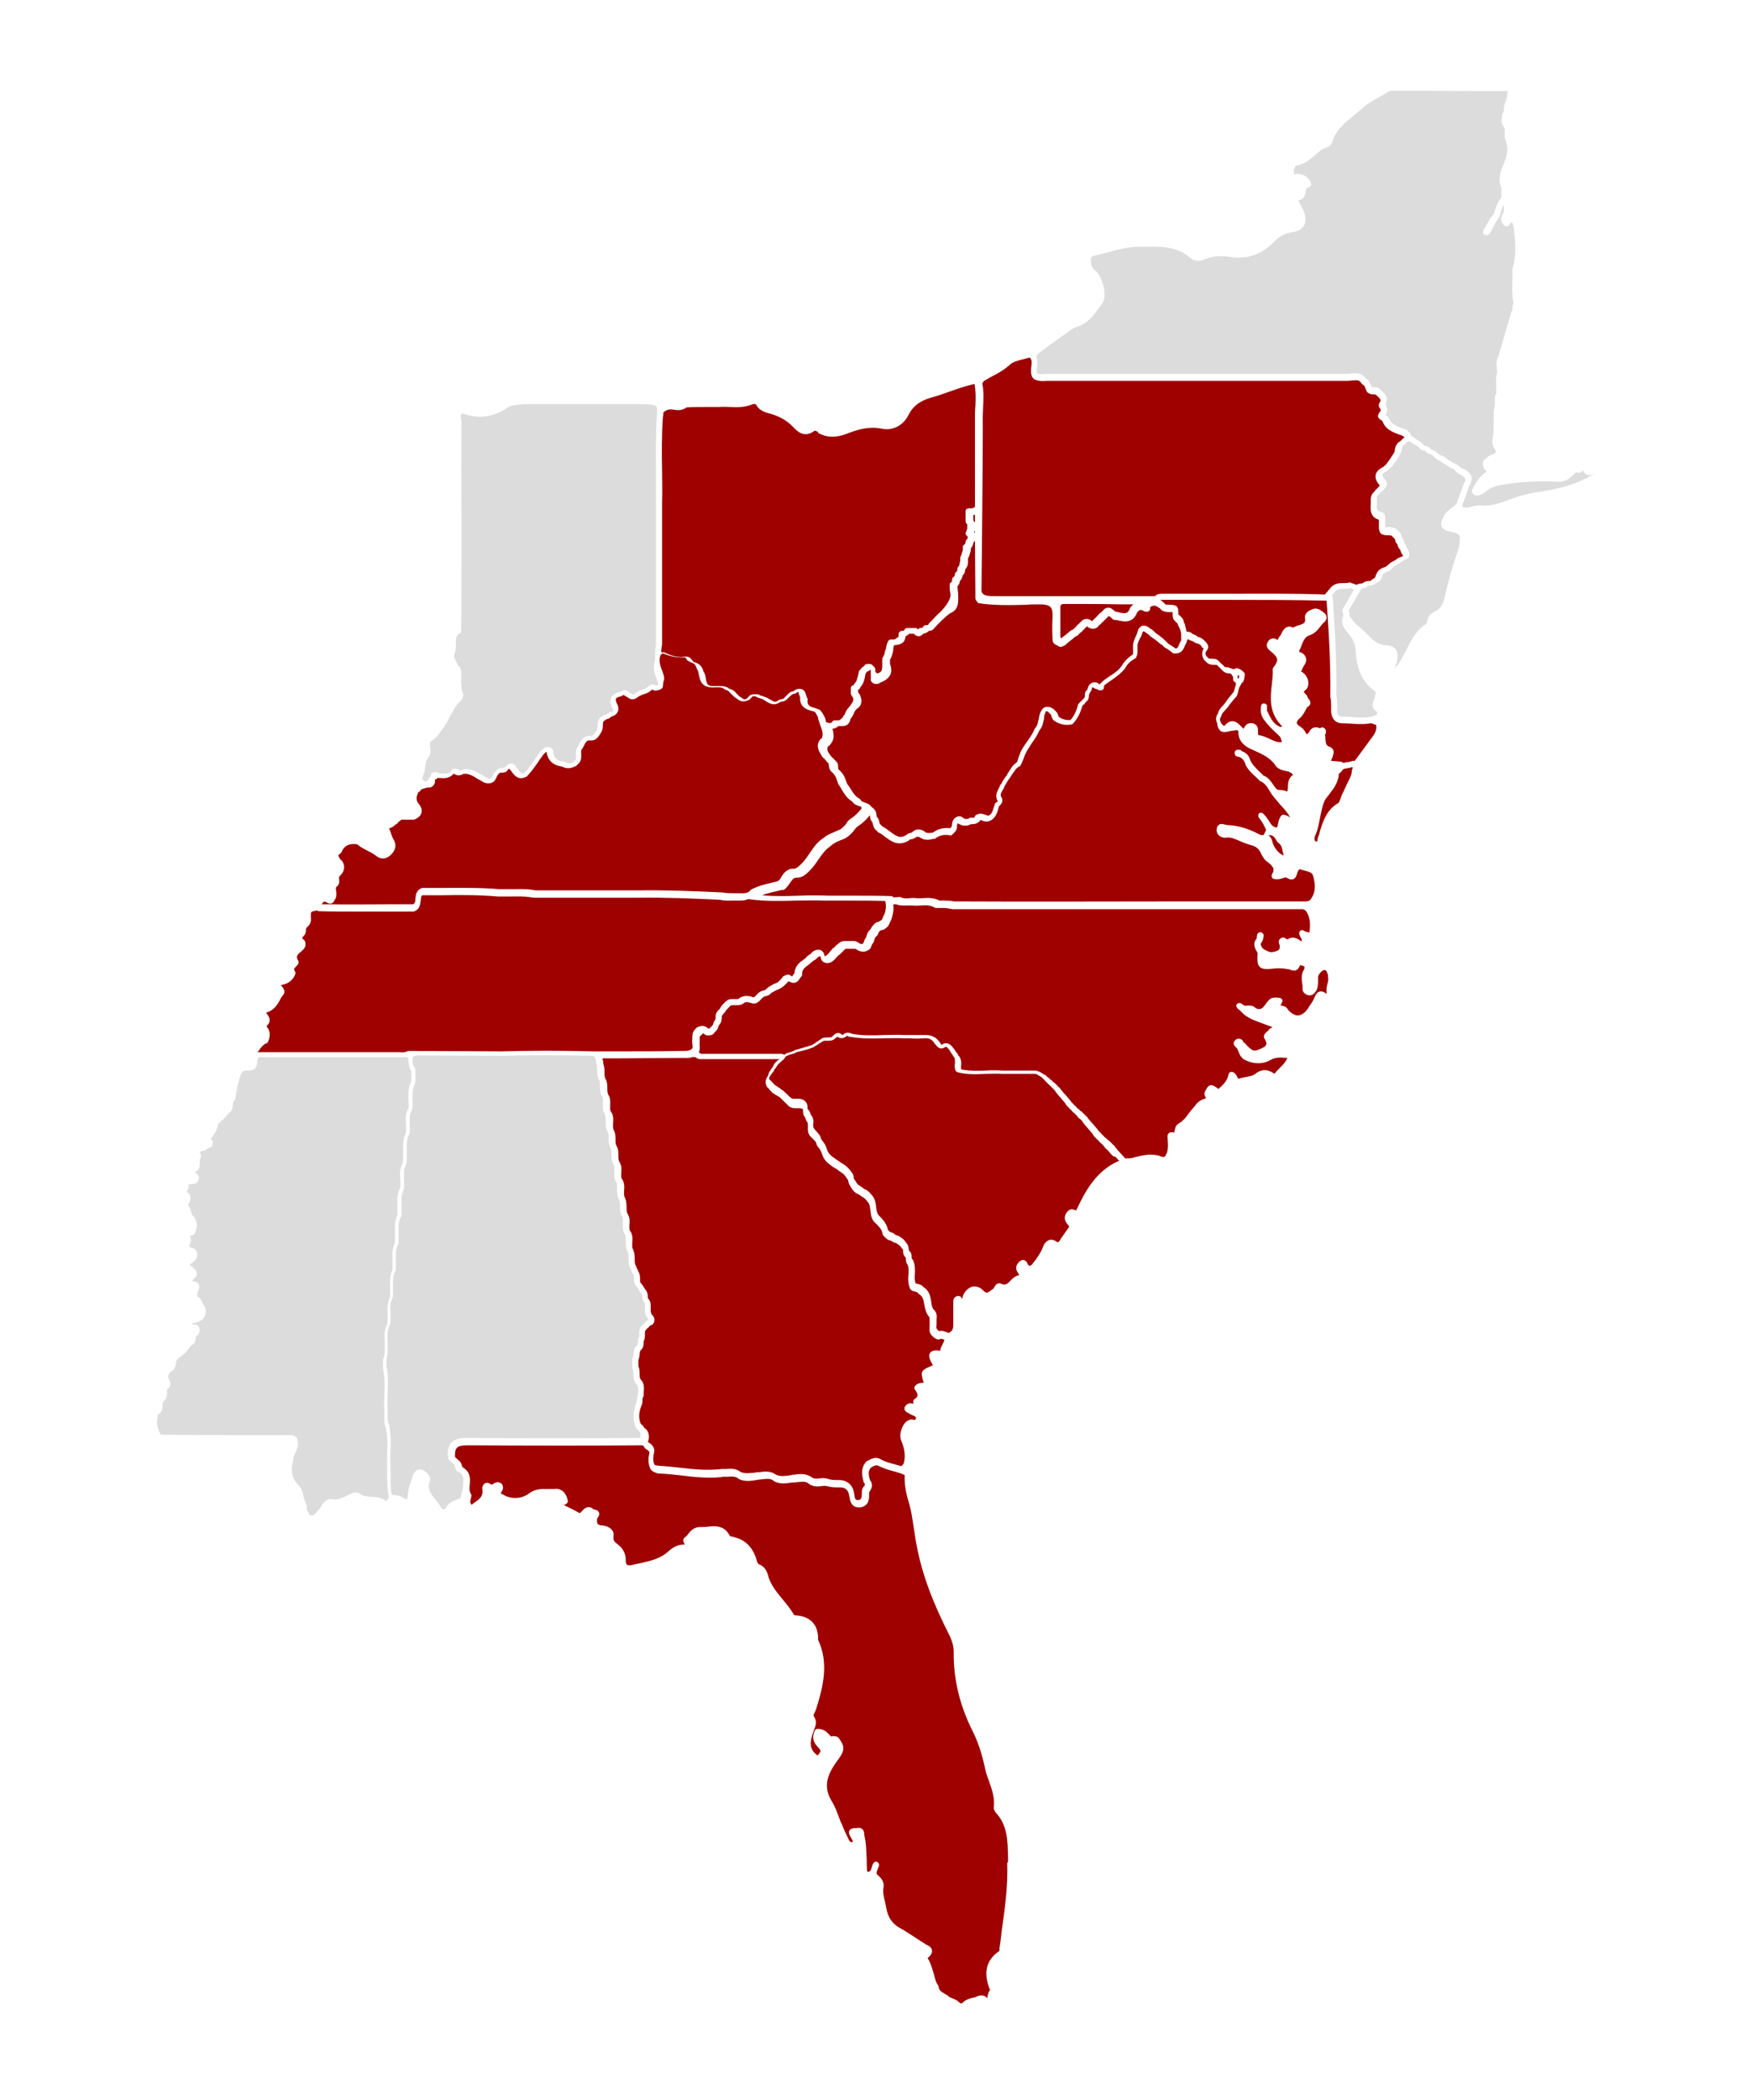
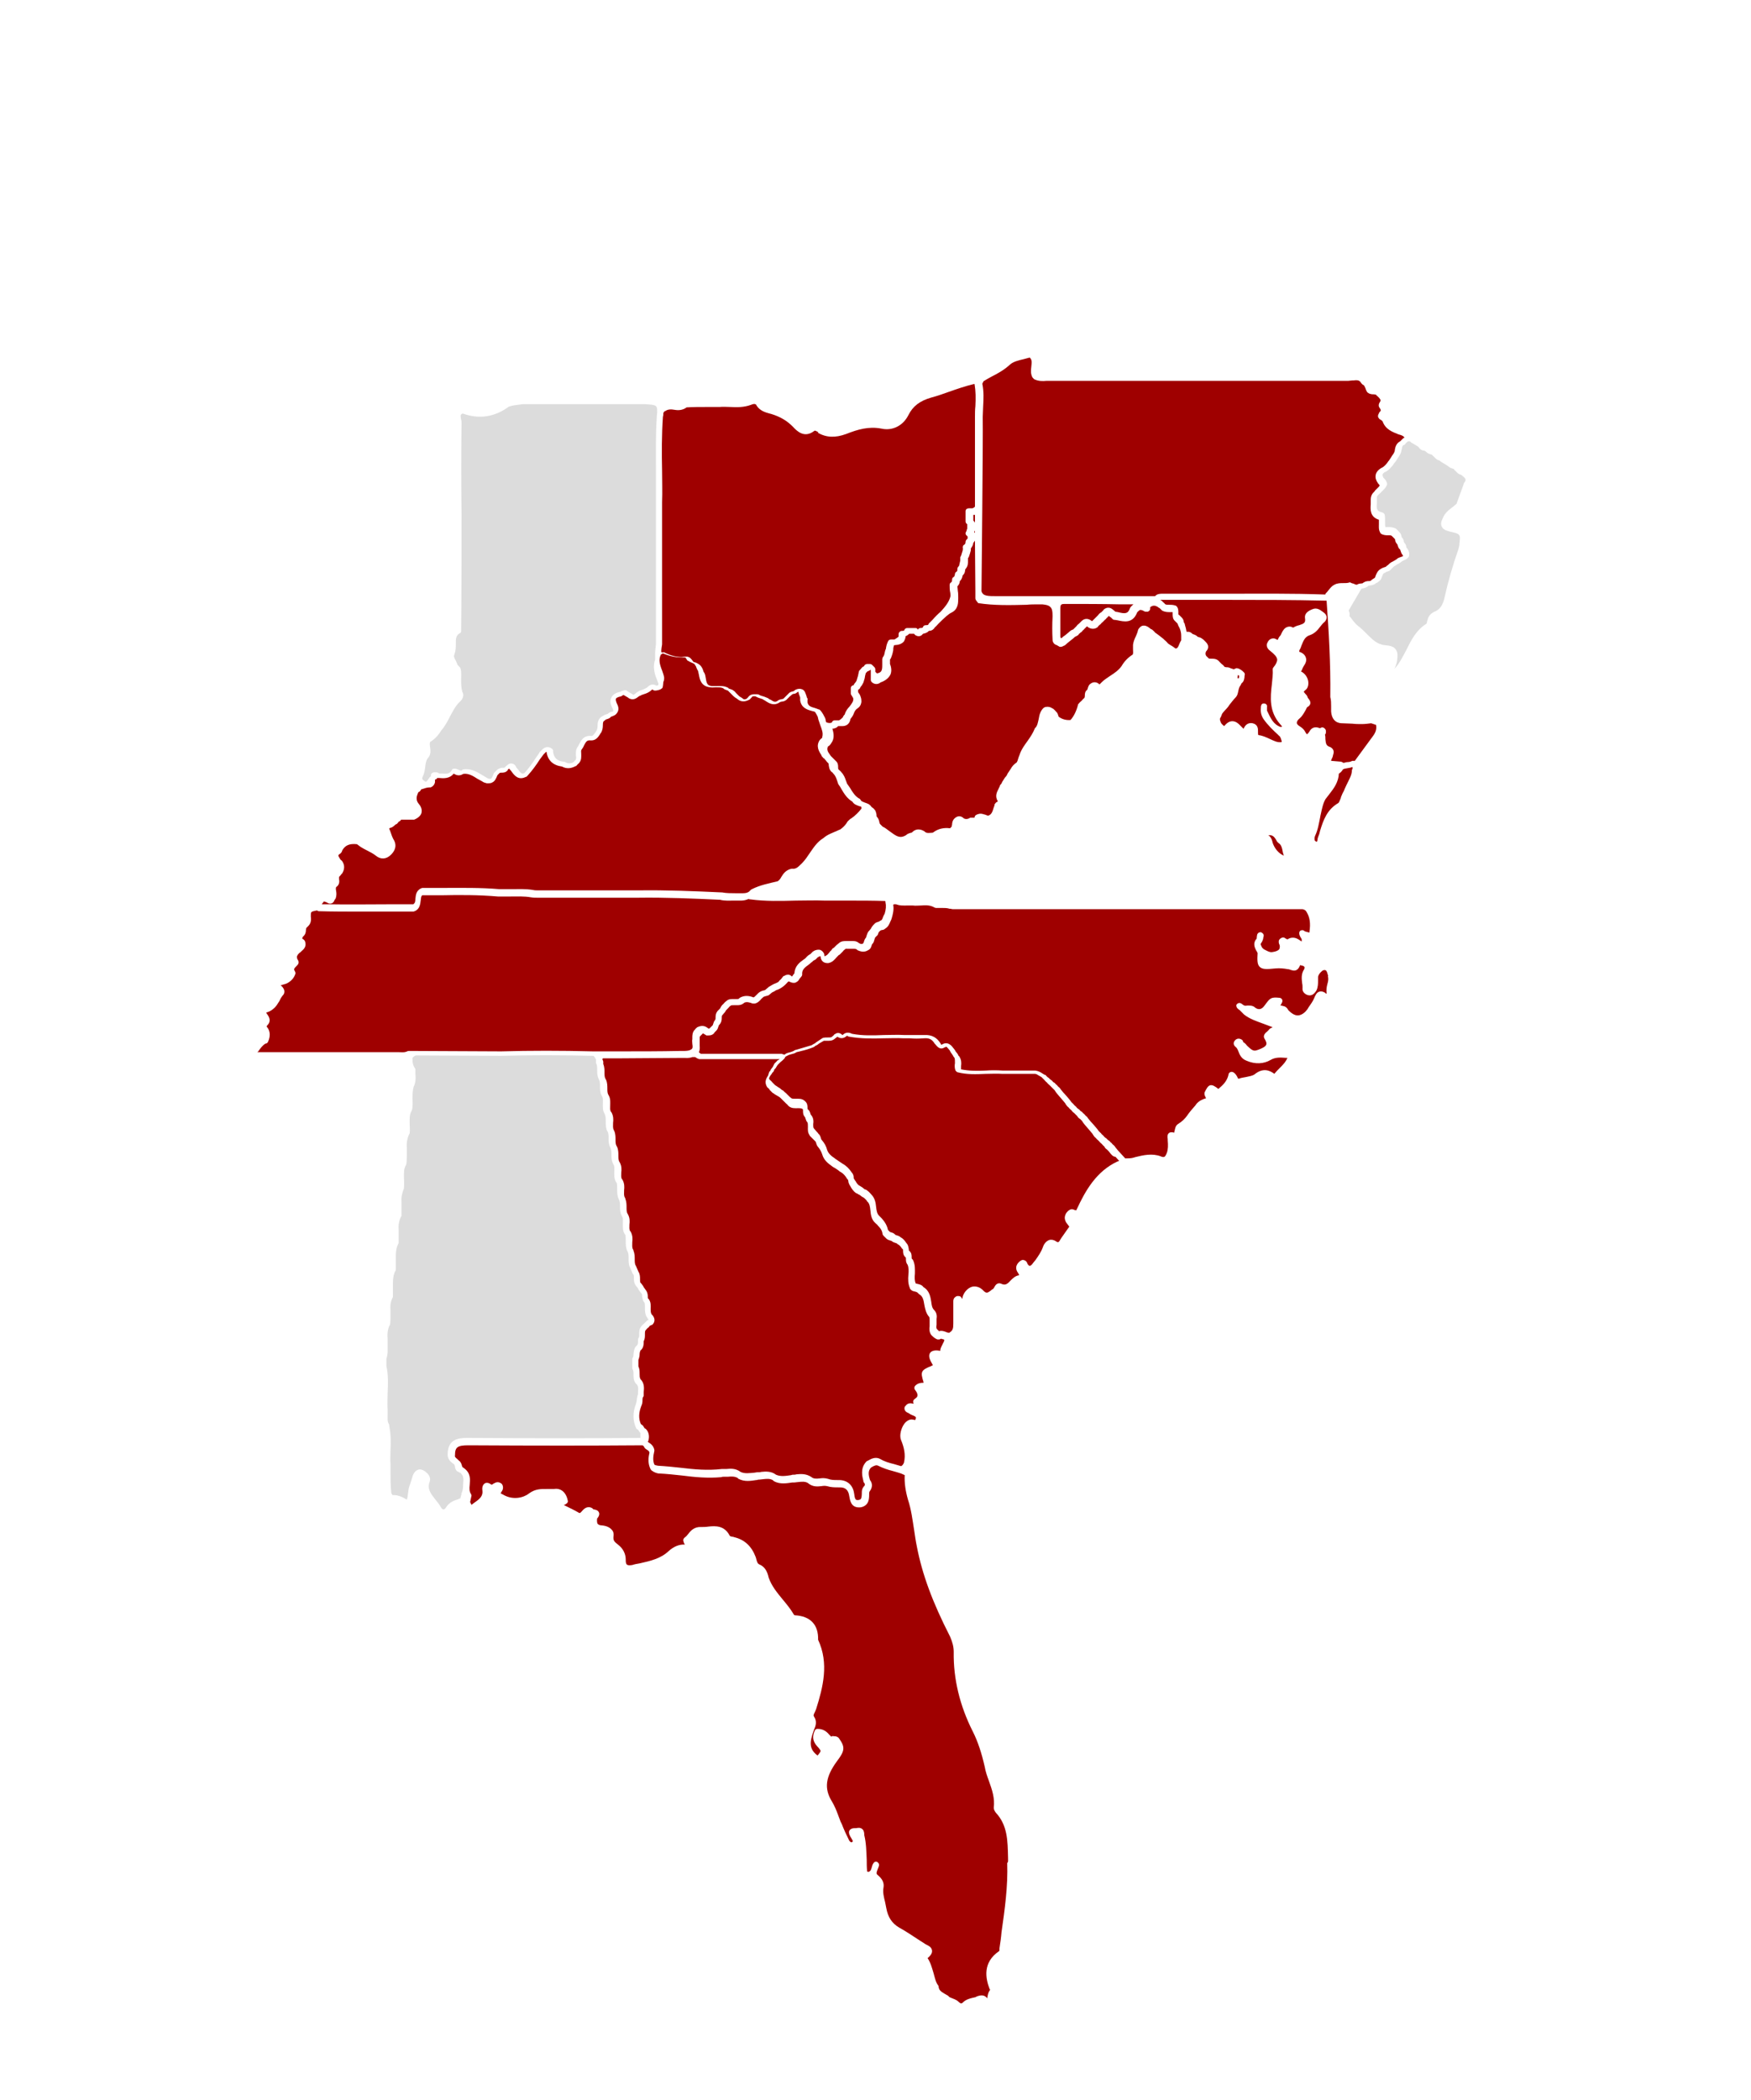
<svg xmlns="http://www.w3.org/2000/svg" version="1.1" id="Capa_1" x="0px" y="0px" viewBox="0 0 428.7 513.9" style="enable-background:new 0 0 428.7 513.9;" xml:space="preserve">
  <style type="text/css">
	.st0{fill:#9F0000;}
	.st1{fill:#DCDCDC;}
</style>
  <g>
    <path class="st0" d="M188.3,262.4c0-0.1,0.1-0.2,0.2-0.2c0-0.1,0.1-0.1,0.1-0.2c0.1-0.2,0.2-0.4,0.3-0.5c0.2-0.2,0.3-0.4,0.4-0.6   c0.1-0.2,0.2-0.4,0.3-0.6c0.1-0.1,0.1-0.1,0.2-0.2c0.1-0.1,0.3-0.3,0.4-0.4c0.1-0.1,0.1-0.2,0.2-0.2l0.2-0.1   c0.1-0.1,0.2-0.1,0.3-0.2c-2.9,0-5.7,0-8.6,0c-3.6,0-7.2,0-10.9,0c-0.1,0-0.2,0-0.2,0c-0.4-0.1-0.7-0.3-1-0.5c0,0-0.1,0-0.1,0   c-0.2,0-0.4,0-0.6,0c-0.8,0.3-1.5,0.2-2.2,0.2c-0.2,0-0.4,0-0.6,0c-4.9,0-9.7,0.1-14.6,0.1l-4.4,0c-0.1,0-0.2,0.1-0.2,0.2   c0,0,0,0.1,0,0.1l0.1,0.2c0,0.1,0.1,0.2,0.1,0.3l0,0.6c0.3,0.7,0.3,1.5,0.3,2.1c0,0.6,0,1.2,0.3,1.6c0,0.1,0.1,0.2,0.1,0.2   c0.3,0.7,0.3,1.5,0.3,2.1c0,0.6,0,1.2,0.3,1.6c0,0.1,0.1,0.2,0.1,0.2c0.4,0.8,0.3,1.6,0.3,2.3c0,0.6-0.1,1.2,0.2,1.6   c0,0,0.1,0.1,0.1,0.1c0.5,0.9,0.5,1.8,0.4,2.6c0,0.7-0.1,1.3,0.2,1.8c0,0.1,0.1,0.1,0.1,0.2c0.3,0.7,0.3,1.5,0.3,2.1   c0,0.6,0,1.2,0.3,1.6c0,0.1,0.1,0.2,0.1,0.2c0.3,0.7,0.3,1.5,0.3,2.1c0,0.6,0,1.2,0.3,1.6c0,0.1,0.1,0.1,0.1,0.2   c0.4,0.8,0.4,1.6,0.3,2.4c0,0.6-0.1,1.2,0.2,1.6c0,0,0.1,0.1,0.1,0.1c0.5,0.9,0.5,1.8,0.4,2.6c0,0.7-0.1,1.3,0.2,1.8   c0.1,0.1,0.1,0.2,0.1,0.3c0.3,0.7,0.3,1.5,0.3,2.1c0,0.6,0,1.2,0.3,1.6c0,0.1,0.1,0.1,0.1,0.2c0.4,0.8,0.4,1.6,0.3,2.4   c0,0.6-0.1,1.2,0.2,1.6c0,0,0.1,0.1,0.1,0.1c0.5,0.9,0.5,1.8,0.4,2.6c0,0.7-0.1,1.3,0.2,1.8c0.1,0.1,0.1,0.2,0.1,0.3   c0.3,0.7,0.3,1.5,0.3,2.1c0,0.6,0,1.2,0.3,1.6l0.6,1.4c0.4,0.6,0.4,1.3,0.4,1.8c0,0.4,0,0.7,0.1,0.9c0,0,0.1,0.1,0.1,0.1l0.1,0.1   c0.2,0.3,0.5,0.6,0.6,0.9l0.5,0.7c0.4,0.5,0.5,1.1,0.5,1.5c0,0.3,0,0.5,0.1,0.6c0.1,0.1,0.1,0.1,0.2,0.2c0.5,0.8,0.4,1.5,0.4,2.2   c0,0.6,0,1,0.2,1.4l0.1,0.1c0.4,0.4,1.1,1.4,0.2,2.4c-0.1,0.1-0.2,0.2-0.4,0.2c-0.2,0.1-0.4,0.2-0.5,0.4c0,0.1-0.1,0.1-0.2,0.2   c-0.2,0.1-0.3,0.3-0.5,0.5c0,0-0.1,0.1-0.1,0.1c-0.2,0.2-0.2,0.5-0.2,1.1c0,0.5,0,1.1-0.3,1.6c0,0.7,0,1.7-0.8,2.3   c-0.1,0.2-0.2,0.6-0.2,0.9c0,0.4-0.1,0.9-0.3,1.4l0,1.6c0.3,0.6,0.3,1.2,0.3,1.8c0,0.5,0,0.9,0.2,1.3c1,1,0.9,2.2,0.8,3.2   c0,0.2,0,0.4,0,0.7c0,0.2,0,0.3-0.1,0.4c-0.2,0.2-0.2,0.6-0.2,1c0,0.4-0.1,0.9-0.3,1.3c-0.6,1.6-0.7,3-0.1,4.4   c0.1,0.1,0.2,0.1,0.3,0.2c0.1,0.1,0.2,0.2,0.3,0.3c0.1,0.2,0.2,0.4,0.4,0.6l0,0c0,0,0.1,0,0.1,0c1.1,0.9,0.9,2.3,0.8,2.8   c0,0.1-0.1,0.3-0.2,0.4c0.1,0.1,0.1,0.1,0.2,0.2c0.5,0.3,1.2,0.8,1.4,1.8c0,0.1,0,0.2,0,0.3c-0.3,1.3-0.4,2.3,0,3.3   c0.2,0.2,0.5,0.2,0.9,0.3c1.8,0.1,3.8,0.3,5.6,0.5c3.3,0.4,6.6,0.7,10,0.3c0,0,0.1,0,0.1,0c0.3,0,0.6,0,1,0   c1.1-0.1,2.3-0.2,3.5,0.7c1,0.5,2.2,0.3,3.4,0.2c0.2,0,0.4-0.1,0.7-0.1c0,0,0.1,0,0.1,0c0.3,0,0.6,0,0.9-0.1   c1.1-0.1,2.4-0.2,3.6,0.7c1.1,0.5,2.4,0.3,3.7,0.1l0.3-0.1c0,0,0.1,0,0.1,0c0.3,0,0.6,0,0.9-0.1c1.1-0.1,2.4-0.2,3.7,0.7   c0.5,0.4,1.1,0.4,2,0.3c0.6-0.1,1.3-0.1,2,0.1c0.8,0.3,1.5,0.3,2.3,0.3h0.4c2,0,3.4,1.2,3.7,3.2c0.2,1.6,0.4,1.7,0.9,1.7   c0.5,0,0.6-0.2,0.7-0.2c0.3-0.3,0.3-1.3,0.3-1.7c0-0.5,0.1-0.9,0.4-1.3c0-0.1,0.1-0.1,0.2-0.2c0.2-0.3,0.2-0.5,0-0.8   c-0.1-0.1-0.2-0.2-0.2-0.3c0,0,0-0.1,0-0.1c-0.3-1.2-0.8-3.1,0.6-4.7c0.1-0.1,0.1-0.1,0.2-0.2c0.1-0.1,0.3-0.1,0.4-0.2   c0.7-0.4,1.8-1,3-0.3c1,0.6,2.1,0.9,3.3,1.2c0.6,0.2,1.1,0.3,1.7,0.5c0.3-0.1,0.5-0.4,0.7-0.8c0.5-2,0-3.9-0.7-5.6   c-0.5-1.2,0.1-3.1,0.9-4.1c0.6-0.7,1.3-1,1.9-0.9c0.5,0.1,0.6,0.1,0.7,0.1c0,0,0-0.1,0.1-0.3c0.1-0.4,0.1-0.5-0.9-0.9   c-0.3-0.1-0.6-0.3-0.9-0.5c-1.1-0.4-1-1.2-0.9-1.5c0-0.1,0-0.1,0.1-0.1c0.6-1,1.5-0.8,1.9-0.7c0.1,0,0.1,0,0.2,0   c0-0.1-0.1-0.2-0.1-0.2c-0.1-0.3,0-0.7,0.3-0.9c0.4-0.3,0.7-0.5,0.7-0.8c0.1-0.4-0.1-0.9-0.6-1.5c-0.2-0.3-0.2-0.7,0.1-1   c0.6-0.6,1.3-0.7,1.8-0.7c0.1,0,0.1,0,0.2,0c0-0.1,0-0.1,0-0.2c-0.8-2.5-0.6-2.9,1.9-3.9c0.2-0.1,0.3-0.2,0.4-0.2   c0,0,0-0.1-0.1-0.2c-0.6-1-1.1-2-0.6-2.8c0.5-0.7,1.6-0.7,2.5-0.5c0-0.7,0.4-1.2,0.6-1.7c0.2-0.4,0.4-0.7,0.4-1   c0,0-0.1-0.1-0.1-0.1c0,0-0.1,0-0.1,0c-0.5-0.2-0.7-0.2-0.8-0.1c-0.1,0-0.1,0.1-0.2,0.1l-0.1,0c-0.1,0-0.3,0-0.4,0   c-0.5-0.2-0.9-0.5-1.3-0.9c-0.1-0.1-0.1-0.1-0.2-0.2c-0.5-0.7-0.5-1.5-0.4-2.1c0-0.2,0-0.4,0-0.6c0-0.2,0-0.6,0-0.8   c0-0.4,0-0.7-0.1-0.9c0,0,0,0,0,0c-0.8-0.9-1-2-1.2-3c-0.2-1.3-0.4-2.1-1.3-2.6c-0.1-0.1-0.2-0.2-0.3-0.3c-0.1-0.1-0.2-0.2-0.6-0.3   c-0.3-0.1-0.7-0.1-1-0.4c-0.1-0.1-0.2-0.2-0.3-0.3c0,0,0,0,0-0.1c-0.5-1.1-0.5-2.3-0.4-3.3c0.1-0.9,0.1-1.8-0.2-2.5   c-0.4-0.5-0.4-1-0.4-1.4c0-0.2,0-0.4-0.1-0.4c0,0,0,0-0.1-0.1c-0.5-0.5-0.5-1.1-0.5-1.5c0-0.2,0-0.4-0.1-0.4   c-0.1-0.1-0.1-0.1-0.2-0.2c-0.3-0.5-0.6-0.8-1-1c-0.1-0.1-0.2-0.1-0.2-0.2c-0.1,0-0.2-0.1-0.3-0.1c-0.3-0.1-0.7-0.2-1-0.5   c0,0,0,0,0,0c-0.1,0-0.2-0.1-0.3-0.1c-0.3-0.1-0.7-0.2-1-0.5c0,0-0.1-0.1-0.1-0.1c-0.1-0.1-0.3-0.3-0.4-0.4   c-0.1-0.1-0.2-0.2-0.3-0.3c0-0.1-0.1-0.2-0.1-0.2c-0.1-0.8-0.4-1.4-1.1-2.1c0,0-0.1-0.1-0.1-0.1c-0.1-0.2-0.3-0.3-0.5-0.5l-0.1-0.1   c0,0,0,0,0,0c-1-0.9-1.1-2.1-1.2-3.1c-0.1-0.9-0.2-1.7-0.8-2.2c-0.1-0.1-0.1-0.1-0.1-0.2c-0.1-0.1-0.3-0.3-0.4-0.4c0,0,0,0-0.1-0.1   c0,0,0,0,0,0c-0.1-0.1-0.2-0.2-0.4-0.3c-0.2-0.1-0.4-0.2-0.6-0.4c-0.1-0.1-0.3-0.2-0.5-0.3c-0.2-0.1-0.3-0.2-0.5-0.3c0,0,0,0-0.1,0   c-0.6-0.4-1-1-1.3-1.5c-0.1-0.2-0.2-0.4-0.3-0.5c-0.2-0.4-0.3-0.7-0.3-0.9c0-0.2-0.1-0.3-0.1-0.4c-0.1-0.1-0.1-0.1-0.2-0.2   c0,0,0,0,0,0c-0.4-0.7-0.9-1.3-1.6-1.7c-0.1,0-0.1-0.1-0.2-0.1c0,0,0,0,0,0c-0.3-0.3-0.7-0.5-1.1-0.8c-0.3-0.2-0.6-0.3-0.8-0.5   c0,0,0,0,0,0c-1-0.7-2-1.5-2.4-2.9c-0.2-0.6-0.5-1.2-1-1.8c-0.3-0.3-0.4-0.7-0.5-1c0-0.1-0.1-0.2-0.1-0.3c0,0-0.1-0.1-0.1-0.1   c-0.2-0.2-0.4-0.4-0.6-0.6c0,0-0.1-0.1-0.1-0.1l-0.6-0.6c0,0-0.1-0.1-0.1-0.2c-0.5-0.7-0.4-1.4-0.4-2c0-0.5,0-0.8-0.1-1.1   c0,0,0,0,0,0c-0.3-0.3-0.4-0.7-0.5-1c0-0.1-0.1-0.2-0.1-0.3c0,0,0,0,0,0c-0.5-0.5-0.5-1.1-0.5-1.5c0-0.3,0-0.4-0.1-0.5c0,0,0,0,0,0   c-0.3-0.2-0.6-0.2-1.2-0.2c-0.6,0-1.5,0.1-2.2-0.5c-0.1-0.1-0.1-0.1-0.2-0.2c-0.1-0.2-0.3-0.3-0.5-0.5c0,0,0,0,0,0c0,0,0,0,0,0   c0,0,0,0,0,0l0,0c0,0,0,0,0,0c-0.2-0.2-0.4-0.4-0.5-0.5c0,0,0,0,0,0c0,0,0,0,0,0c0,0,0,0,0,0l0,0c0,0,0,0-0.1-0.1   c-0.2-0.2-0.3-0.3-0.5-0.5c0,0-0.1-0.1-0.1-0.1c-0.3-0.3-0.6-0.5-1-0.7c-0.3-0.2-0.6-0.3-0.9-0.6c0,0,0,0-0.1,0c0,0,0,0,0,0   c0,0,0,0,0,0c0,0,0,0,0,0c0,0-0.1-0.1-0.1-0.1c-0.2-0.2-0.4-0.4-0.6-0.6c-0.1,0-0.1-0.1-0.1-0.2c-0.1-0.1-0.3-0.3-0.4-0.4   c-0.1-0.1-0.2-0.1-0.2-0.2c-0.8-1.3-0.1-2.2,0.3-2.9C188.1,262.8,188.3,262.6,188.3,262.4z" />
-     <path class="st1" d="M387.8,115.6c0-0.1-0.1-0.1-0.1-0.2c-0.1-0.2-0.1-0.3-0.1-0.3c-0.3,0.3-0.6,0.5-0.9,0.6c-0.3,0-0.6,0-0.8-0.2   c-0.2,0.2-0.3,0.3-0.5,0.5c-0.9,0.9-2,2-3.9,1.9c-3.9-0.2-7.9-0.1-12.2,0.5c-1.9,0.3-3.9,0.5-5.4,1.8c-0.6,0.5-1.4,1.1-2.5,1.1   c-0.1,0-0.2,0-0.3-0.1c-0.3-0.2-0.6-0.4-0.7-0.7c-0.1-0.4,0.1-0.8,0.2-1l0-0.1c0.9-1.5,1.9-3.1,3.4-4c-0.4-0.3-0.7-0.7-0.9-1.4   c-0.3-1.2,0.5-1.7,1-2c0,0,0.1,0,0.1-0.1c0.3-0.4,0.7-0.5,1-0.6c0.1,0,0.2-0.1,0.3-0.1c0,0,0,0,0.1,0c0.8-0.6,0.8-0.7,0.5-1   c0,0,0,0,0-0.1c-1-1.2-0.8-2.5-0.5-3.8c0.1-1,0.1-2,0.1-3.1c0-0.8,0-1.7,0-2.5c0-0.1,0-0.1,0-0.2c0.2-0.5,0.2-1.1,0.3-1.8   c0-0.1,0-0.2,0-0.3l0-1.3c0-0.3,0.1-0.5,0.3-0.6c0.1-0.7,0-1.3,0-2c0-1.2-0.1-2.4,0.3-3.6c-0.1-0.1-0.1-0.2-0.1-0.3l0-0.3   c-0.1-0.9-0.3-1.9,0.3-2.9l3.2-11c0-0.1,0.1-0.3,0.2-0.4c0.1-0.1,0.1-0.3,0.1-0.6c0-0.3,0-0.8,0.3-1.2c0-0.1,0-0.1-0.1-0.2   c-0.3-1.9-0.3-3.8-0.2-5.7c0-0.8,0-1.5,0-2.3c0-0.1,0-0.1,0-0.2c1.1-3.6,0.7-7.4,0.2-10.6l-0.3-0.8c-0.1,0-0.1,0-0.3,0.1   c0,0.1-0.1,0.2-0.2,0.3c-0.1,0.2-0.3,0.5-0.7,0.6c-0.3,0-0.6-0.1-0.9-0.4c-0.5-0.6-0.9-1.5-0.1-2.8c0,0,0,0,0,0   c0.3-0.7,0.3-1.4,0.1-2c0,0,0,0,0,0c-0.4,0.8-0.7,1.7-0.9,2.6c0,0.1,0,0.1-0.1,0.2c-0.2,0.3-0.3,0.5-0.5,0.8   c-0.1,0.1-0.1,0.2-0.2,0.3c-0.1,0.2-0.2,0.3-0.3,0.5c-0.2,0.3-0.3,0.7-0.5,1c-0.1,0.2-0.2,0.3-0.3,0.5l-0.3,0.6   c-0.1,0.2-0.3,0.4-0.4,0.6c-0.1,0.1-0.2,0.1-0.2,0.2c-0.2,0.1-0.5,0.1-0.7,0c-0.1,0-0.1,0-0.2,0c-0.1-0.1-0.6-0.3-0.4-1   c-0.1,0.2,0.1,0.6,0.5,0.8c-0.4-0.1-0.5-0.5-0.4-0.9c0.1-0.4,0.3-0.7,0.5-1l0.3-0.5c0.2-0.2,0.3-0.5,0.5-0.8   c0.1-0.2,0.3-0.5,0.4-0.7l0.3-0.4c0.2-0.2,0.3-0.4,0.5-0.6c0.1-0.1,0.1-0.3,0.2-0.5c0.3-1.1,0.7-2.4,1.6-3.5c0,0,0-0.1,0.1-0.1   c0-0.4,0-0.8,0-1.2c0-0.6,0.1-1.2-0.2-1.6c0-0.1-0.1-0.2-0.1-0.2c-0.3-1.5-0.1-3,0.6-4.6c0.9-2,1.6-4,0.7-6.3   c-0.2-0.6-0.2-1.3-0.2-1.8c0-0.6,0.1-1-0.1-1.4c-0.8-0.8-0.7-1.7-0.6-2.3c0-0.2,0.1-0.4,0-0.6c0-0.2,0.1-0.4,0.2-0.6   c0.2-0.2,0.3-0.5,0.3-1.1c0-0.5,0.1-1.1,0.4-1.6c0.3-1,0.5-1.8,0.5-2.7c-0.1,0-0.2,0-0.2,0c-9.2,0-18.4-0.1-27.6-0.1   c-0.7,0-1.1,0.1-1.5,0.3c-0.7,0.5-1.5,0.9-2.2,1.3c-1.6,0.9-3.1,1.8-4.3,2.9c-0.6,0.5-1.2,1.1-1.9,1.6c-2.2,1.8-4.4,3.6-5.2,6.4   c-0.2,0.7-0.7,1.2-1.4,1.4c-1.1,0.3-2,1.1-2.9,1.9c-1.2,1.1-2.5,2.2-4.5,2.5c-0.1,0-0.2,0.1-0.3,0.3c-0.3,0.4-0.4,1.1-0.3,1.7   c0,0.1,0.1,0.2,0.1,0.2c0,0,0.3,0,0.4-0.1c0.2,0,0.5-0.1,0.8,0c0.9,0.1,1.7,0.5,2.2,1.1c0.4,0.5,0.9,1.1,0.7,1.6   c-0.1,0.3-0.4,0.5-0.7,0.6c-0.4,0.1-0.5,0.2-0.6,1c-0.1,0.7-0.3,1.6-1.4,2c-0.3,0.1-0.4,0.2-0.4,0.2c0,0.1,0.2,0.4,0.3,0.6l0.1,0.2   c0.1,0.3,0.3,0.6,0.4,0.8c0.2,0.4,0.5,0.8,0.6,1.3c0.5,1.3,0.4,2.4-0.1,3.3c-0.4,0.6-1.1,1.3-2.7,1.5c-1.7,0.2-3.1,0.9-4.7,2.5   c-3,3-6.4,4.2-10.5,3.6c-2.5-0.4-4.6-0.2-6.5,0.6c-1.3,0.6-2.5,0.4-3.5-0.5c-3.3-2.8-7.3-2.7-11.2-2.6c-0.6,0-1.2,0-1.7,0   c-2.2,0-4.3,0.6-6.6,1.2c-1.2,0.3-2.4,0.7-3.6,0.9c-0.9,0.2-1.2,0.5-1.1,1.5c0.1,1,0.2,1.6,1,2.2c1.1,0.7,1.9,2.8,2.2,4.5   c0.2,0.9,0.3,2.5-0.4,3.5c-0.3,0.4-0.6,0.8-0.8,1.1c-1.4,1.9-2.8,3.9-5.5,4.7c-0.6,0.2-1.1,0.5-1.8,1c-1.9,1.4-3.8,2.7-5.7,4.1   l-2,1.5c-0.1,0.2-0.3,0.5-0.4,0.7c0.4,0.9,0.3,1.8,0.2,2.5c-0.1,0.6-0.1,1.2,0,1.6c0.6,0.2,1.3,0.2,2.1,0.1c0.3,0,0.6,0,1,0   c0,0,0,0,0,0c10.1,0,20.2,0,30.3,0c14.2,0,28.5,0,42.7,0c0,0,0,0,0,0c0.3,0,0.5,0,0.8-0.1c1.1-0.1,2.6-0.2,3.6,1.2   c0.7,0.4,1,1.1,1.2,1.6c0.1,0.2,0.1,0.3,0.2,0.5c0.1,0.1,0.2,0.1,0.6,0.1c0.4,0,1,0,1.4,0.4c0.1,0,0.1,0.1,0.1,0.1   c0.1,0.2,0.3,0.3,0.5,0.5c0.6,0.5,1.7,1.5,0.8,3.1c0.6,1,0.6,1.9,0,2.6c0.2,0.2,0.5,0.4,0.7,0.6c0.1,0.1,0.1,0.3,0.2,0.4   c0.5,1.2,1.7,1.7,2.9,2.2c0.4,0.1,0.7,0.3,1.1,0.4c0.1,0,0.2,0.1,0.3,0.1c0.3,0.3,0.6,0.6,0.8,0.8c0.1,0.1,0.1,0.2,0.1,0.2   c0.1,0.2,0.2,0.4,0.2,0.5c0.2,0.1,0.5,0.2,0.7,0.4c0,0,0.1,0,0.1,0.1c0.2,0.1,0.4,0.3,0.6,0.4c0.5,0.3,1.1,0.6,1.5,1.1   c0,0.1,0.1,0.1,0.1,0.2c0.1,0.1,0.1,0.2,0.3,0.2c0.1,0,0.1,0,0.2,0c0.6,0.1,1.1,0.5,1.4,0.9c0,0,0,0,0,0c0.1,0,0.2,0.1,0.2,0.1   c0.3,0.1,0.7,0.2,1,0.5c0.2,0.1,0.3,0.3,0.5,0.4c0,0,0.1,0.1,0.1,0.1c0.1,0,0.1,0.1,0.2,0.2c0,0,0.2,0.1,0.3,0.1   c0.3,0.1,0.7,0.2,1,0.5c0.2,0.1,0.4,0.2,0.6,0.4c0.4,0.3,0.9,0.6,1.4,0.9c0,0,0.1,0.1,0.1,0.1c0.1,0,0.2,0.1,0.2,0.1   c0.3,0.1,0.7,0.2,1,0.5c0.2,0.1,0.3,0.3,0.5,0.4c0,0,0.1,0.1,0.1,0.1c0.1,0,0.1,0.1,0.2,0.2c0,0,0.2,0.1,0.3,0.1   c0.3,0.1,0.7,0.2,1,0.5c0.7,0.5,1.1,1,1.2,1.6c0.1,0.6-0.1,1.3-0.5,1.9l-1.8,5c0,0.1-0.1,0.1-0.1,0.2c0.7,0.5,1.4,0.4,2.5,0.1   c0.6-0.2,1.3-0.3,2-0.3c2.1,0.2,4.3-0.3,7.1-1.4c2.3-0.9,4.8-1.6,7.8-2c3.8-0.6,8.7-1.6,13.1-4.4c0.1,0,0.1-0.1,0.2-0.1   c-0.1,0-0.2,0.1-0.3,0.1C389.7,116.3,388.6,116.7,387.8,115.6z" />
    <path class="st0" d="M246.8,454.5c-0.1-4-0.1-7.8-3-10.9c-0.2-0.3-0.5-0.7-0.5-1.2c0.3-2.3-0.4-4.4-1.2-6.6c-0.4-1.1-0.8-2.2-1-3.4   c-0.8-3.5-1.7-6.2-2.9-8.6c-3.2-6.3-4.8-12.9-4.7-19.5c0-1.3-0.3-2.4-0.9-3.8c-4.3-8.4-6.8-15.2-8.1-21.9c-0.3-1.4-0.5-2.9-0.7-4.2   c-0.4-2.5-0.7-5-1.5-7.4c-0.6-2.1-0.9-4.1-0.8-6c-0.3-0.1-0.6-0.3-0.9-0.4c-0.6-0.2-1.3-0.4-2-0.6c-1.2-0.3-2.4-0.7-3.6-1.3   c-0.4-0.2-0.8-0.1-1.5,0.3c-0.1,0.1-0.2,0.1-0.3,0.2c-0.7,0.8-0.6,1.7-0.2,3c0.7,0.9,0.6,1.9-0.1,2.8c-0.1,0.2-0.1,0.3-0.1,0.4   c0,1,0,2.1-0.7,2.8c-0.4,0.4-1,0.7-1.7,0.7c0,0-0.1,0-0.1,0c-2,0-2.2-1.8-2.4-2.9c-0.2-1.3-0.9-2-2.2-2h-0.4c-0.9,0-1.8,0-2.8-0.3   c-0.4-0.1-0.9-0.1-1.4,0c-1,0.1-2,0.2-3.1-0.6c0,0-0.1-0.1-0.1-0.1c-0.7-0.5-1.6-0.4-2.5-0.3c-0.3,0-0.6,0.1-1,0.1l-0.3,0   c0,0-0.1,0-0.1,0c-1.4,0.2-3,0.5-4.5-0.3c0,0-0.1,0-0.1-0.1c0,0-0.1-0.1-0.1-0.1c-0.7-0.5-1.6-0.4-2.5-0.3c-0.3,0-0.6,0.1-1,0.1   c-0.1,0-0.3,0-0.4,0.1c-0.1,0-0.1,0-0.2,0c-1.3,0.2-2.9,0.5-4.4-0.3c0,0-0.1,0-0.1-0.1c0,0-0.1-0.1-0.1-0.1   c-0.7-0.4-1.5-0.4-2.4-0.3c-0.3,0-0.7,0-1,0c-0.2,0-0.4,0-0.6,0.1c-3.3,0.3-6.5,0-9.6-0.4c-1.8-0.2-3.7-0.4-5.6-0.5   c-0.1,0-0.1,0-0.2,0c-0.5-0.1-1.1-0.3-1.6-0.7c-0.1,0-0.1-0.1-0.2-0.2c0,0-0.1-0.1-0.1-0.1c-0.7-1.4-0.6-2.8-0.3-4   c0-0.1,0-0.2,0-0.2c-0.1-0.1-0.1-0.3-0.3-0.4c-0.1-0.1-0.3-0.2-0.6-0.4c-0.1-0.1-0.2-0.2-0.3-0.3c-0.1-0.3-0.3-0.5-0.5-0.6   c0,0,0,0,0,0c-12.4,0.1-25.6,0.1-42.7,0c-2.6,0-3.2,0.5-3.2,2.4c0,0,0,0.1,0,0.1c-0.1,0.3,0.1,0.5,0.6,0.9c0.1,0.1,0.2,0.2,0.3,0.3   c0.5,0.3,0.7,0.9,0.8,1.3c0,0.1,0.1,0.2,0.1,0.3l0.4,0.3c1.7,1.2,1.5,2.8,1.4,4.1c-0.1,0.9-0.1,1.6,0.3,2.2   c0.1,0.2,0.2,0.4,0.1,0.6l-0.3,1.4c0.1,0.2,0.2,0.4,0.3,0.6c0,0,0,0,0,0.1c0.3-0.2,0.5-0.4,0.8-0.6c1.3-0.9,2.1-1.6,1.9-3   c-0.1-0.7,0.1-1.3,0.5-1.6c0.2-0.2,0.8-0.4,1.5,0.1c0.3,0.2,0.3,0.2,0.7-0.1l0.2-0.1c0.8-0.5,1.4-0.2,1.8,0.1   c0.4,0.4,0.5,1.2,0.1,1.8c-0.3,0.4-0.3,0.6-0.3,0.6c0.1,0,0.6,0.3,0.8,0.4c2.2,1.2,4.7,0.7,6.1-0.4c1.6-1.2,3.1-1.1,4.4-1.1   c0.6,0,1.2,0,1.7,0c1.7-0.3,3,0.8,3.4,2.8c0.1,0.3,0,0.5-0.2,0.7c-0.3,0.2-0.5,0.4-0.8,0.4c0.1,0,0.1,0.1,0.2,0.1l0.4,0.2   c1,0.5,2.1,1,3.1,1.6c0.2,0.1,0.3,0.2,0.8-0.4c0.4-0.5,1.3-1.4,2.5-0.7c0.1,0.1,0.2,0.2,0.3,0.3c0.1,0,0.1,0,0.2,0   c0.4,0.1,1,0.2,1.2,0.9c0.1,0.5-0.2,1-0.5,1.3c-0.1,0.6,0,1.1,0.1,1.3c0.2,0.2,0.5,0.4,1,0.4c1.2,0.1,2,0.5,2.5,1.1   c0.4,0.4,0.5,1,0.4,1.6c-0.1,1,0.2,1.3,1.1,2c1.3,1,1.9,2.3,1.9,3.7c0,0.4,0,1,0.3,1.2c0.2,0.2,0.7,0.2,1.3,0.1   c0.6-0.2,1.2-0.3,1.8-0.4c2.7-0.6,5.2-1.2,7.1-3c1.2-1.1,2.6-1.7,4-1.6c-0.2-0.2-0.3-0.5-0.4-0.9c-0.1-0.3,0.1-0.6,0.3-0.8   c0.3-0.2,0.6-0.5,0.9-0.9c0.6-0.8,1.5-1.8,3.2-1.7c0.5,0,1.1,0,1.7-0.1c1.8-0.2,4-0.3,5.3,2.3c0.2,0.1,0.5,0.2,0.8,0.2l0.3,0.1   c2.5,0.6,4.2,2.2,5.2,4.8c0.1,0.2,0.1,0.4,0.2,0.7c0.2,0.7,0.3,0.9,0.6,1.1c1.5,0.6,2,1.8,2.3,2.9l0.1,0.4c0.7,2,2,3.6,3.4,5.3   c1,1.2,2,2.4,2.8,3.8c0,0,0.2,0.1,0.2,0.1c3.8,0.2,5.8,2.3,5.7,6c2.7,5.8,1.2,11.6-0.5,17c-0.1,0.2-0.2,0.5-0.3,0.7   c-0.3,0.6-0.4,0.8-0.2,1.1c0.8,1.2,0.4,2.3,0,3.2l-0.1,0.3c-1,2.7-1.1,4.4,0.8,5.9c0.1,0,0.1,0.1,0.2,0.1c0.4-0.5,0.7-0.9,0.7-1.1   c0-0.2-0.5-0.8-0.8-1.1c-1.1-1.2-1.3-2.4-0.6-3.9c0.1-0.3,0.4-0.4,0.7-0.4c0,0,0,0,0,0c1.5,0,2.3,0.8,2.9,1.5   c0.1,0.1,0.3,0.3,0.4,0.4c0.2-0.1,0.4-0.2,0.6-0.1c0.1,0,0.2,0,0.2,0c0.3,0,0.8,0.1,1.1,0.5c1.5,2.1,1.5,3-0.4,5.5   c-2.9,3.9-3.3,6.8-1.3,10c0.6,1,1.1,2.2,1.5,3.3c0.2,0.5,0.4,1.1,0.6,1.6l0.3,0.6c0.5,1.3,1.1,2.6,1.7,3.8c0.1,0.3,0.3,0.5,0.5,0.6   c0.1,0.1,0.2,0.1,0.3,0c0.2-0.1,0.2-0.2,0.2-0.2c0-0.1-0.2-0.5-0.4-0.8l-0.2-0.3c0-0.1-0.1-0.2-0.1-0.2c0-0.1,0-0.1-0.1-0.2   c-0.1-0.3-0.3-0.9,0.1-1.3c0.3-0.3,0.7-0.4,1.2-0.4c0.1,0,0.2,0,0.3,0c0.5-0.1,1.1-0.2,1.6,0.3c0.4,0.4,0.4,1.1,0.4,1.4   c0.5,2,0.5,4.1,0.6,6c0,0.9,0,1.9,0.1,2.9c0.3,0.2,0.5,0.1,0.8-0.2c0.1-0.1,0.2-0.4,0.3-0.7c0.1-0.4,0.2-0.8,0.5-1.2   c0.2-0.3,0.6-0.4,0.9-0.2c0.3,0.2,0.5,0.5,0.4,0.9c-0.1,0.3-0.2,0.6-0.3,0.8c-0.2,0.6-0.4,0.9-0.2,1.3c0.8,0.7,1.9,1.6,1.6,3.3   c-0.2,1.1,0.1,2.3,0.4,3.5c0.1,0.5,0.2,1,0.3,1.5c0.4,2.2,1.4,3.7,3.1,4.7c1.8,1,3.4,2.1,5.1,3.2l1.1,0.7c0.1,0.1,0.3,0.2,0.5,0.3   c0.6,0.3,1.4,0.7,1.4,1.6c0,0.7-0.6,1.3-1.1,1.7c0.8,1.2,1.1,2.5,1.5,3.8c0.3,1.1,0.5,2.1,1.1,2.9c0.1,0.1,0.1,0.2,0.1,0.3   c0.1,0.9,0.6,1.2,1.6,1.8c0.2,0.1,0.5,0.3,0.7,0.4c0.1,0,0.1,0.1,0.1,0.1c0.2,0.3,0.6,0.4,1.1,0.6c0.5,0.2,1,0.4,1.4,0.8   c0.4,0.4,0.7,0.5,1,0.2c0.8-0.8,1.7-1,2.5-1.2c0.2,0,0.3-0.1,0.5-0.1c0.1,0,0.3-0.1,0.4-0.2c0.6-0.2,1.6-0.6,2.4,0.2   c0.1,0.1,0.2,0.2,0.2,0.3c0.1-0.7,0.2-1.5,0.7-2.1c0-0.1,0-0.1-0.1-0.2c-1-2.6-1.8-6.5,2.3-9.3c0.1,0,0.1-0.3,0.1-0.5l0-0.2   c0.2-1.3,0.4-2.6,0.5-3.9c0.8-5.6,1.6-11.3,1.4-17C246.9,455.8,246.8,455.1,246.8,454.5z" />
    <path class="st1" d="M113.4,363.1c0.1-0.9,0.1-1.6-0.2-2.1c-0.1-0.1-0.2-0.2-0.3-0.4c-0.1-0.1-0.2-0.2-0.3-0.2l-0.6-0.3   c-0.1-0.1-0.2-0.1-0.3-0.3c-0.2-0.3-0.3-0.6-0.3-0.8c0-0.2-0.1-0.3-0.1-0.4c0-0.1-0.1-0.2-0.1-0.2c0,0-0.1-0.1-0.1-0.1   c-0.1-0.1-0.2-0.2-0.3-0.2c-0.5-0.4-1.3-1.1-1.2-2.3c0.1-3.4,2.3-3.9,4.7-3.9c17,0.1,30.1,0.1,42.5,0c0,0,0,0,0,0l0-0.3l0-0.9   c-0.2-0.2-0.4-0.5-0.5-0.7c-0.1-0.1-0.2-0.2-0.4-0.3c-0.1-0.1-0.2-0.2-0.2-0.3c-0.8-1.8-0.8-3.8,0-5.8c0.1-0.3,0.1-0.5,0.2-0.9   c0-0.3,0.1-0.8,0.2-1.2c0-0.1,0.1-0.2,0.1-0.3c0-0.2,0-0.4,0-0.5c0.1-0.9,0.1-1.6-0.5-2.1c0,0,0,0,0,0c0,0-0.1-0.1-0.1-0.1   c-0.5-0.7-0.5-1.4-0.5-2.1c0-0.5,0-0.9-0.2-1.3c-0.1-0.1-0.1-0.2-0.1-0.4l0-2c0-0.1,0-0.3,0.1-0.4c0.2-0.3,0.2-0.6,0.2-1   c0.1-0.5,0.1-1.1,0.5-1.7c0.1-0.1,0.1-0.1,0.2-0.2c0,0,0,0,0.1-0.1c0.2-0.2,0.3-0.4,0.3-0.9c0-0.1,0-0.3,0-0.4c0-0.2,0-0.3,0.1-0.5   c0.2-0.2,0.2-0.5,0.2-1c0-0.6,0-1.3,0.5-1.9c0,0,0-0.1,0.1-0.1c0.2-0.3,0.5-0.5,0.7-0.7c0.2-0.2,0.4-0.4,0.6-0.6   c0.1-0.1,0.3-0.2,0.4-0.2c0-0.1-0.2-0.3-0.3-0.4l0-0.1l-0.1-0.1c-0.5-0.8-0.5-1.6-0.5-2.3c0-0.5,0-0.9-0.1-1.3   c-0.5-0.5-0.5-1.2-0.6-1.6c0-0.3,0-0.6-0.2-0.7l-0.6-0.8c-0.1-0.1-0.1-0.1-0.1-0.2c-0.1-0.2-0.2-0.4-0.4-0.6c0,0-0.1-0.1-0.1-0.1   c-0.6-0.7-0.6-1.4-0.6-2c0-0.5,0-0.8-0.2-1c0,0-0.1-0.1-0.1-0.1l-0.6-1.4c-0.4-0.7-0.4-1.6-0.4-2.3c0-0.6,0-1.1-0.2-1.6   c0-0.1-0.1-0.1-0.1-0.2c-0.4-0.8-0.4-1.7-0.4-2.4c0-0.6,0-1.1-0.1-1.6c0,0,0,0-0.1-0.1c-0.6-0.9-0.5-1.8-0.5-2.7   c0-0.7,0.1-1.2-0.2-1.7c0-0.1-0.1-0.1-0.1-0.2c-0.4-0.8-0.4-1.5-0.4-2.2c0-0.6,0-1.1-0.2-1.6c0-0.1-0.1-0.1-0.1-0.2   c-0.4-0.8-0.4-1.7-0.4-2.4c0-0.6,0-1.1-0.1-1.6c0,0,0,0-0.1-0.1c-0.6-0.9-0.5-1.8-0.5-2.7c0-0.7,0.1-1.2-0.2-1.7   c0-0.1-0.1-0.1-0.1-0.2c-0.4-0.8-0.4-1.5-0.4-2.2c0-0.6,0-1.1-0.2-1.6c0-0.1-0.1-0.1-0.1-0.2c-0.4-0.8-0.4-1.5-0.4-2.2   c0-0.6,0-1.1-0.2-1.6c0,0,0-0.1-0.1-0.1c-0.4-0.8-0.4-1.7-0.4-2.5c0-0.6,0-1.1-0.2-1.6c0,0,0,0,0-0.1c-0.6-0.9-0.5-1.8-0.5-2.7   c0-0.7,0.1-1.2-0.2-1.7c0-0.1-0.1-0.1-0.1-0.2c-0.4-0.7-0.4-1.5-0.4-2.2c0-0.6,0-1.1-0.2-1.6c0-0.1-0.1-0.1-0.1-0.2   c-0.4-0.8-0.4-1.5-0.4-2.2c0-0.6,0-1.1-0.2-1.6c-0.1-0.1-0.1-0.2-0.1-0.4l0-0.6c-0.1-0.3-0.3-0.5-0.4-0.7c-0.1-0.1-0.1-0.1-0.2-0.2   c0,0-0.1,0-0.1,0c-7.9-0.2-15.3-0.2-22.5,0l-20.9-0.1c-0.3,0.1-0.6,0.3-0.8,0.6c0,0,0,0.1,0,0.1l0,0.3c0,0.8,0.1,1.4,0.5,2   c0.1,0.1,0.2,0.3,0.2,0.5c0,0.4,0,0.7,0,1.1c0.1,0.9,0.1,2-0.4,3c0,0,0,0,0,0c-0.3,0.9-0.3,2-0.3,3c0,0.8,0.1,1.7-0.1,2.6   c0,0.1-0.1,0.2-0.1,0.3c-0.6,1-0.5,2-0.5,3.2c0,0.7,0.1,1.5,0,2.3c0,0.1,0,0.1-0.1,0.2c-0.5,1.1-0.7,2.2-0.6,3.3c0,0.5,0,1,0,1.4   c0,0.8,0,1.7-0.1,2.6c0,0.1-0.1,0.2-0.1,0.3c-0.6,1-0.5,2-0.5,3.2c0,0.7,0.1,1.5,0,2.3c0,0.1,0,0.1,0,0.2c-0.5,1.3-0.7,2.3-0.6,3.3   c0,0.4,0,0.8,0,1.2c0,0.7,0,1.4,0,2.1c0,0.1,0,0.2-0.1,0.3c-0.5,1-0.7,2.1-0.6,3.2c0,0.4,0,0.8,0,1.1c0,0.7,0,1.4,0,2.1   c0,0.1,0,0.2-0.1,0.3c-0.5,1-0.6,2-0.6,3.1c0,0.4,0,0.8,0,1.1c0,0.7,0,1.4,0,2.1c0,0.1,0,0.2-0.1,0.3c-0.5,1-0.6,2-0.6,3.1   c0,0.4,0,0.8,0,1.1c0,0.7,0,1.4,0,2.1c0,0.1,0,0.2-0.1,0.3c-0.5,1-0.6,2-0.5,3.2c0,0.4,0,0.8,0,1.1c0,0.7,0,1.5-0.1,2.2   c0,0.1,0,0.2-0.1,0.2c-0.5,1-0.6,2.1-0.5,3.4c0,0.6,0,1.1,0,1.6c0,1,0.1,2.1-0.3,3.2l0,1.8c0.5,2.2,0.4,4.5,0.3,6.7   c0,1.3-0.1,2.7,0,4c0,0.4,0,0.9,0,1.3c0,0.8-0.1,1.6,0.3,2.2c0.1,0.1,0.1,0.3,0.1,0.5c0.4,2,0.4,4,0.3,5.9c0,1.1-0.1,2.3,0,3.4   c0,0.6,0,1.1,0,1.7c0,1.8,0,3.6,0.2,5.4c0.1,0.2,0.2,0.3,0.3,0.5c1.3-0.1,2.5,0.5,3.5,1.1c0.2-0.5,0.2-1,0.3-1.6   c0.1-0.5,0.1-1.1,0.3-1.6c0.1-0.4,0.3-0.8,0.4-1.2c0.2-0.5,0.3-1.1,0.5-1.6c0.3-0.7,0.7-1.1,1.2-1.3c0.1,0,0.3-0.1,0.4-0.1   c0.6,0,1.2,0.3,1.6,0.7c0.8,0.6,1.2,1.5,0.9,2.3c-0.7,1.8,0.3,3,1.4,4.4c0.5,0.6,0.9,1.1,1.3,1.8c0.2,0.4,0.5,0.6,0.7,0.6   c0,0,0,0,0,0c0.2,0,0.4-0.2,0.6-0.5c0.8-1.3,2-1.7,3-2c0.1,0,0.1,0,0.1-0.1c0.1,0,0.3-0.1,0.4-0.1l0.2-0.8l0.1-0.2   c0,0,0-0.1-0.1-0.1C113.3,365,113.4,364,113.4,363.1z" />
    <path class="st0" d="M240.3,144.7c0.4,1.2,1.4,1.2,4.1,1.2c3.3,0,6.5,0,9.7,0c0.2,0,0.4,0,0.6,0c0.1,0,0.2,0,0.3,0   c9.8,0,19,0,27.8,0c0,0,0,0,0,0c0.5-0.6,1.3-0.6,1.8-0.6c5.2,0,10.4,0,15.5,0c8,0,16.3-0.1,24.4,0.2c0-0.1,0-0.2,0.1-0.3l0.3-0.3   c0.5-0.6,1-1.4,1.8-1.8c0.7-0.4,1.5-0.4,2.2-0.4c0.5,0,0.9,0,1.3-0.1c0.2-0.1,0.4-0.1,0.5,0c0.2,0.1,0.4,0.2,0.6,0.2   c0.4,0.2,0.7,0.3,0.9,0.3c0.3-0.2,0.7-0.3,1-0.3c0.3,0,0.4-0.1,0.5-0.1c0-0.1,0.1-0.1,0.1-0.1c0.4-0.3,0.9-0.4,1.3-0.4   c0.3,0,0.4,0,0.5-0.1c0.2-0.2,0.5-0.4,0.7-0.5c0.1-0.1,0.2-0.1,0.3-0.2c0.1-0.1,0.1-0.3,0.2-0.5c0.2-0.5,0.5-1.3,1.3-1.7   c0.3-0.2,0.6-0.3,0.9-0.4c0.1,0,0.2-0.1,0.3-0.1c0,0,0.1-0.1,0.1-0.1c0.1-0.1,0.2-0.2,0.4-0.3c0.1-0.1,0.2-0.2,0.3-0.3c0,0,0,0,0,0   c0,0,0,0,0,0c0,0,0,0,0,0l0,0c0.3-0.3,0.7-0.5,1.1-0.7c0.3-0.2,0.6-0.3,0.8-0.5c0,0,0.1-0.1,0.1-0.1c0.3-0.2,0.6-0.3,0.9-0.4   c0.2-0.1,0.4-0.1,0.5-0.2c0,0,0,0,0,0c0,0,0-0.1-0.1-0.3c-0.3-0.3-0.4-0.7-0.5-1c0-0.1-0.1-0.2-0.1-0.3c0,0,0,0,0,0   c-0.4-0.3-0.5-0.7-0.6-1c0-0.1-0.1-0.3-0.1-0.3c-0.3-0.3-0.5-0.7-0.5-1c0-0.1-0.1-0.2-0.1-0.3c0,0,0,0,0,0c0,0,0,0,0,0   c-0.2-0.2-0.4-0.4-0.6-0.6c0,0,0,0-0.1-0.1c-0.2-0.2-0.4-0.2-0.9-0.2c-0.5,0-1.2,0-1.8-0.4c-0.1-0.1-0.2-0.2-0.2-0.3   c-0.4-0.7-0.3-1.4-0.3-2c0-0.2,0-0.5,0-0.7c0-0.2,0-0.3,0-0.4c-2.2-0.7-2.1-2.5-2-3.8c0-0.1,0-0.3,0-0.4c0-0.1,0-0.1,0-0.2   c0-0.1,0-0.1,0-0.2c0,0,0,0,0,0c0-0.1,0-0.3,0-0.4c0-0.6,0.2-1.1,0.5-1.5c0,0,0.1-0.1,0.1-0.1c0.2-0.2,0.4-0.4,0.5-0.6c0,0,0,0,0,0   l0.7-0.7c0,0,0.1-0.1,0.1-0.1c0.1-0.1,0.2-0.2,0.3-0.4c-0.1-0.1-0.2-0.3-0.3-0.4c-0.1,0-0.1-0.1-0.1-0.1c-0.5-0.7-0.7-1.3-0.6-2   c0.1-0.7,0.6-1.3,1.4-1.8c0,0,0.1,0,0.1,0c0.7-0.4,1.2-1,1.6-1.6c0,0,0-0.1,0.1-0.1c0.2-0.3,0.4-0.6,0.6-0.9   c0.2-0.4,0.5-0.7,0.7-1.1c0,0,0,0,0,0c0.1-0.2,0.2-0.4,0.2-0.7c0.1-0.6,0.3-1.6,1.3-2.1c0.2-0.2,0.3-0.3,0.5-0.5   c0,0,0.1-0.1,0.1-0.1c0,0,0.1,0,0.1-0.1c0.1-0.1,0.3-0.2,0.4-0.2c-0.1-0.1-0.3-0.3-0.4-0.4c-0.4-0.2-0.7-0.3-1.1-0.4   c-1.5-0.6-3.2-1.2-3.9-3.2c-0.1-0.1-0.3-0.3-0.5-0.4c-0.1,0-0.1-0.1-0.2-0.1c-0.3-0.3-0.5-0.6-0.4-0.9c0-0.2,0.1-0.4,0.2-0.5l0-0.1   c0.1-0.1,0.1-0.2,0.2-0.3c0.2-0.2,0.4-0.3,0.1-0.8c-0.1-0.1-0.2-0.3-0.3-0.5c-0.1-0.4,0-0.8,0.3-1.2c0.2-0.4,0.1-0.6-0.5-1.2   c-0.2-0.2-0.4-0.3-0.5-0.5c-0.1,0-0.3-0.1-0.5-0.1c-0.4,0-1,0-1.5-0.4c-0.1-0.1-0.2-0.1-0.2-0.2c-0.2-0.3-0.3-0.6-0.4-0.9   c-0.2-0.4-0.3-0.7-0.5-0.8c-0.1,0-0.2-0.1-0.3-0.2c-0.1-0.1-0.1-0.1-0.2-0.2c-0.1-0.1-0.1-0.2-0.2-0.3c-0.4-0.5-0.9-0.5-1.7-0.4   c-0.1,0-0.2,0-0.3,0c-0.3,0-0.7,0.1-1,0.1c0,0,0,0,0,0c-14.2,0-28.5,0-42.7,0c-10.1,0-20.2,0-30.3,0c0,0,0,0,0,0   c-0.3,0-0.6,0-0.9,0c-0.9,0.1-2,0.1-3-0.4c-0.1-0.1-0.2-0.2-0.3-0.3c0,0,0,0,0,0c0,0,0-0.1-0.1-0.1c-0.5-0.9-0.4-1.8-0.3-2.7   c0.1-1,0.2-1.7-0.4-2.2c0,0,0,0,0,0c-0.5,0.1-1,0.3-1.5,0.4c-1.3,0.3-2.5,0.6-3.3,1.3c-1.4,1.3-3,2.2-4.6,3   c-0.7,0.4-1.3,0.7-1.9,1.1c-0.1,0.2-0.2,0.4-0.3,0.6c0.4,1.9,0.3,3.8,0.2,5.6c0,0.8-0.1,1.7-0.1,2.5   C240.7,107,240.3,144.7,240.3,144.7z" />
    <path class="st0" d="M325.1,238.6c-0.2-0.9-0.4-1.2-0.8-1.2c-0.1,0-0.4,0-0.7,0.3c-0.5,0.4-0.9,1-0.9,1.5c0,0.3,0,0.5,0,0.8   c0,0.7,0,1.6-0.4,2.4c-0.6,1-1.3,1.4-2.2,1.1c-0.8-0.3-1.3-0.9-1.2-1.7c0-0.4,0-0.8-0.1-1.2c-0.1-1-0.3-2.2,0.5-3.4   c0.1-0.2,0.1-0.4,0.1-0.5c0,0-0.1-0.2-0.3-0.3c-0.4-0.1-0.7-0.2-0.8-0.2c-0.2,0.6-0.5,1-0.9,1.2c-0.6,0.3-1.2,0-1.6-0.1   c-0.1-0.1-0.3-0.1-0.4-0.1c-1.1-0.2-2.1-0.3-3.1-0.2c-2.1,0.2-3.2,0.3-3.9-0.4c-0.6-0.6-0.6-1.6-0.5-3.4c-0.1-0.1-0.2-0.3-0.2-0.4   c0,0-0.1-0.1-0.1-0.1l-0.1-0.2c-0.3-0.6-0.8-1.7,0.1-2.7c0.1-0.1,0.1-0.2,0.1-0.5c0-0.2,0.1-0.4,0.1-0.6c0.1-0.2,0.2-0.4,0.5-0.5   c0.2-0.1,0.5-0.1,0.7,0.1c0.2,0.1,0.4,0.4,0.4,0.6c0,0.2,0,0.3-0.1,0.5c0,0.3-0.1,0.6-0.2,0.8c0,0.1-0.1,0.2-0.2,0.4   c-0.1,0.1-0.1,0.2-0.2,0.3c-0.1,0.2,0,0.4,0.2,0.8c0,0.1,0.1,0.1,0.1,0.2c0.1,0.1,0.2,0.2,0.3,0.3c0.1,0.1,0.3,0.2,0.5,0.3   c0.6,0.3,1.1,0.6,1.7,0.5c0.7-0.1,1.4-0.3,1.7-0.7c0.1-0.2,0.2-0.6,0.1-1l0,0c-0.1-0.2-0.3-0.6-0.2-1.1c0.1-0.3,0.3-0.5,0.7-0.7   c0.2-0.1,0.5-0.1,0.7,0c0.1,0.1,0.3,0.2,0.5,0.3c0.1,0,0.1,0.1,0.2,0.1c1.4-0.9,2.5-0.2,3.3,0.4l0.2,0.1c0-0.1,0-0.3,0-0.5   c0-0.1-0.1-0.2-0.2-0.4c-0.2-0.3-0.4-0.7-0.4-1.1c0-0.3,0.1-0.6,0.4-0.7c0.3-0.1,0.6-0.1,0.8,0.1c0.2,0.2,0.5,0.2,0.8,0.3   c0.1,0,0.2,0.1,0.3,0.1c0.1,0,0.2,0,0.2,0c0,0,0-0.1,0-0.2c0.3-2,0.1-3.5-0.7-4.8c-0.2-0.4-0.5-0.6-1-0.7c-0.3,0-0.6,0-0.9,0h-0.2   c-9.2,0-18.4,0-27.6,0c-7,0-14,0-21.2,0c-11.8,0-23.8,0-35.6,0c-0.2,0-0.4,0-0.6-0.1l-0.2,0c0,0-0.1,0-0.1,0   c-0.6-0.2-1.3-0.2-2-0.2c-0.5,0-0.9,0-1.4,0c-0.1,0-0.2-0.1-0.3-0.1c-1-0.6-2.1-0.6-3.3-0.5c-0.7,0-1.3,0.1-2,0c-0.4,0-0.8,0-1.3,0   c-0.9,0-1.8,0.1-2.8-0.3c-0.2,0-0.4,0-0.6,0c0,0.1-0.1,0.1-0.1,0.2c0.2,1.1-0.1,2.3-0.4,3.3c0,0.1-0.1,0.2-0.1,0.3   c-0.1,0.1-0.1,0.3-0.2,0.4c-0.2,0.5-0.5,1.3-1.2,1.7c-0.3,0.3-0.6,0.4-0.9,0.4c-0.1,0-0.2,0.1-0.3,0.1c0,0,0,0-0.1,0.1   c-0.3,0.2-0.4,0.4-0.5,0.7c0,0.1-0.1,0.2-0.1,0.3l-0.6,0.6c-0.1,0.1-0.1,0.3-0.2,0.5c-0.1,0.4-0.2,0.8-0.5,1.1c0,0-0.1,0.1-0.1,0.1   c0,0.1-0.1,0.2-0.1,0.3c-0.1,0.3-0.2,0.7-0.6,1c-0.1,0-0.1,0.1-0.2,0.1c-0.6,0.4-1.4,0.6-2.5,0.1c-0.1,0-0.2-0.1-0.3-0.2   c-0.2-0.2-0.5-0.2-1-0.2c-0.3,0-0.6,0-0.9,0c-0.1,0-0.2,0-0.4,0c-0.3,0-0.4,0-0.5,0c0,0.1-0.1,0.1-0.2,0.2   c-0.1,0.1-0.3,0.2-0.4,0.4c0,0-0.1,0.1-0.1,0.1c0,0-0.1,0.1-0.1,0.1c-0.2,0.2-0.4,0.4-0.6,0.6c-0.1,0.1-0.1,0.1-0.2,0.1   c0,0,0,0-0.1,0.1c-0.1,0.1-0.3,0.3-0.4,0.4c0,0.1-0.1,0.1-0.1,0.1c-0.5,0.6-1,1.2-2,1.4c-0.1,0-0.1,0-0.2,0c-1,0-1.6-0.6-1.7-1.6   c0-0.1-0.1-0.1-0.1-0.1c0,0-0.3,0.1-0.4,0.2l-0.1,0l-0.6,0.6c-0.1,0.1-0.2,0.1-0.2,0.1c-0.2,0.1-0.3,0.2-0.5,0.3   c0,0.1-0.1,0.2-0.2,0.2c-0.2,0.2-0.5,0.4-0.7,0.6c-1.1,0.8-1.8,1.3-1.7,2.5c0,0.2-0.1,0.4-0.2,0.5l-0.5,0.6c-0.2,0.5-0.6,0.7-1,0.9   c-0.5,0.1-0.9,0-1.5-0.3c0,0,0,0-0.1,0c0,0,0,0-0.1,0c-0.7,0.8-1.6,1.7-2.9,2.1c-0.1,0-0.3,0.2-0.5,0.3c-0.2,0.1-0.4,0.2-0.6,0.3   l-0.6,0.5c0,0-0.1,0.1-0.1,0.1c-0.3,0.2-0.6,0.2-0.9,0.3c-0.2,0.1-0.4,0.1-0.5,0.2c0,0-0.1,0.1-0.1,0.1c-0.2,0.2-0.4,0.3-0.6,0.6   c-0.1,0.1-0.1,0.1-0.2,0.2c-0.3,0.3-0.7,0.6-1.2,0.7c-0.2,0-0.3,0-0.5,0c-0.8-0.3-1.5-0.5-2.1-0.2c0,0,0,0.1-0.1,0.1   c-0.6,0.5-1.2,0.5-1.7,0.5c-0.2,0-0.5,0-0.7,0c-0.4,0-0.6,0-0.8,0.1c0,0-0.1,0.1-0.1,0.1c-0.2,0.1-0.3,0.3-0.5,0.5   c0,0-0.1,0.1-0.1,0.1c0,0,0,0-0.1,0.1c-0.2,0.2-0.4,0.4-0.5,0.6c0,0.1-0.1,0.2-0.2,0.3l-0.6,0.7c-0.1,0.1-0.1,0.4-0.1,0.7   c0,0.5-0.1,1.1-0.6,1.6c0,0,0,0.1-0.1,0.1c0,0.1-0.1,0.2-0.1,0.3c-0.1,0.3-0.2,0.7-0.5,1c0,0-0.1,0.1-0.1,0.1   c-0.1,0.1-0.3,0.3-0.4,0.4c0,0.1-0.1,0.1-0.1,0.2c-0.6,0.6-1.3,0.5-1.8,0.5c-0.1,0-0.1,0-0.2-0.1c-0.2-0.1-0.3-0.2-0.5-0.3   c0,0-0.1-0.1-0.2-0.1c0,0,0,0,0,0c-0.2,0.2-0.4,0.4-0.6,0.6c0,0-0.1,0.1-0.1,0.1c-0.1,0.1-0.1,0.3-0.1,0.6c0,0.2,0,0.4,0,0.6   c0,0.3,0,0.6,0,0.9c0,0.5,0.1,1-0.1,1.6c0,0.1-0.1,0.2-0.1,0.2c0.1,0.1,0.3,0.3,0.5,0.4c3.6,0,7.1,0,10.7,0c2.9,0,5.9,0,8.8,0   c0.1,0,0.1,0,0.2,0c0.1,0,0.2,0,0.3,0.1c0.2,0,0.3,0.1,0.5,0.1c0,0,0.1,0,0.1-0.1c0.4-0.3,0.9-0.4,1.3-0.5c0.3-0.1,0.6-0.2,0.8-0.3   c0.1-0.1,0.2-0.1,0.3-0.2c0,0,0,0,0,0c0.5-0.1,1-0.3,1.4-0.4c0.9-0.3,1.8-0.5,2.7-0.8c0.2-0.1,0.3-0.2,0.5-0.3   c0.1-0.1,0.3-0.1,0.4-0.2c0-0.1,0.1-0.1,0.2-0.2c0.5-0.3,1-0.7,1.5-1c0.1,0,0.1-0.1,0.2-0.1c0.4-0.1,0.8-0.1,1.2-0.1   c0.5,0,0.7,0,0.9-0.1c0,0,0.1-0.1,0.1-0.1c0.2-0.1,0.3-0.3,0.5-0.4c0-0.1,0.1-0.2,0.2-0.2c0.5-0.4,1.1-0.4,1.6,0   c0.1,0,0.1,0.1,0.2,0.2c0,0,0,0,0.1,0c0,0,0.1-0.1,0.1-0.1c0.7-0.6,1.4-0.6,2.2-0.2c2.6,0.5,5.2,0.4,7.8,0.3c1.6,0,3.3-0.1,5,0   c0.5,0,1,0,1.5,0c1.1,0,2.3,0,3.4,0c1.8-0.1,3.1,0.6,4,2.1c0,0,0,0,0,0c0,0.1,0.1,0.1,0.1,0.2c0,0,0.1,0.1,0.1,0.1   c1.5-1,2.5,0.2,2.9,0.8c0,0,0.1,0.1,0.1,0.1c0.1,0.1,0.2,0.3,0.3,0.4c0.1,0.2,0.2,0.4,0.4,0.6c0.2,0.2,0.3,0.4,0.4,0.6   c0,0.1,0.1,0.2,0.1,0.2c0.1,0,0.1,0.1,0.2,0.2c0.5,0.8,0.5,1.6,0.4,2.3c0,0.3,0,0.5,0,0.8c2,0.4,4,0.4,6,0.3c1.4-0.1,2.8-0.1,4.2,0   l2.9,0c1.7,0,3.4,0,5.1,0c0.7,0.1,1.3,0.4,1.7,0.7c0.2,0.1,0.3,0.2,0.5,0.3c0.1,0,0.2,0.1,0.3,0.1c0,0,0.1,0.1,0.1,0.1   c0.1,0.2,0.3,0.3,0.5,0.5c0.1,0,0.1,0.1,0.2,0.1c0,0,0,0,0,0c0.1,0.2,0.3,0.3,0.5,0.5c0.1,0,0.1,0.1,0.2,0.1   c0.2,0.2,0.3,0.4,0.5,0.5c0.1,0,0.1,0.1,0.2,0.1c0.2,0.2,0.3,0.4,0.5,0.5l0,0c0,0,0.1,0.1,0.1,0.1c0.2,0.2,0.3,0.4,0.5,0.5l0.2,0.2   c0.1,0.1,0.1,0.2,0.2,0.3c0.4,0.5,0.8,1,1.3,1.5c0.4,0.5,0.9,1,1.3,1.6c0,0,0,0.1,0.1,0.1c0.1,0.1,0.2,0.2,0.4,0.4   c0,0,0.1,0.1,0.1,0.1c0,0,0,0,0,0c0.1,0.2,0.3,0.3,0.5,0.5c0,0,0.1,0.1,0.1,0.1c0,0,0,0,0,0c0.1,0.2,0.3,0.3,0.5,0.5   c0.1,0,0.1,0.1,0.2,0.1c0,0,0,0,0,0c0.2,0.2,0.3,0.4,0.5,0.5c0.1,0,0.1,0.1,0.2,0.1c0.2,0.2,0.3,0.4,0.5,0.5c0,0,0.1,0.1,0.1,0.1   c0.2,0.2,0.3,0.4,0.5,0.5l0.2,0.2c0.1,0.1,0.1,0.2,0.2,0.3c0.4,0.5,0.8,1,1.3,1.5c0.4,0.5,0.9,1,1.3,1.6c0,0,0,0.1,0.1,0.1   c0.1,0.1,0.2,0.2,0.4,0.4c0.1,0,0.1,0.1,0.1,0.1c0,0,0,0,0,0c0.1,0.2,0.3,0.3,0.5,0.5c0,0,0.1,0.1,0.1,0.1c0,0,0,0,0,0   c0.1,0.2,0.3,0.3,0.5,0.5c0.1,0,0.1,0.1,0.2,0.1c0.1,0.2,0.3,0.3,0.5,0.5c0.1,0,0.1,0.1,0.2,0.1c0.2,0.2,0.3,0.4,0.5,0.5   c0.1,0,0.1,0.1,0.1,0.1c0.1,0.2,0.3,0.3,0.5,0.5l0.2,0.2c0.1,0.1,0.1,0.2,0.2,0.3c0.4,0.5,0.8,1,1.3,1.5c0.4,0.4,0.7,0.8,1.1,1.2   c0.7,0,1.4,0,2.1-0.2l0.3-0.1c2-0.5,4.2-1,6.3-0.2c0.4,0.2,0.7,0.2,0.9,0.1c0.2-0.1,0.4-0.5,0.6-1c0.3-0.9,0.3-1.8,0.2-3   c0-0.1,0-0.2,0-0.3c-0.1-0.6-0.1-1.2,0.3-1.5c0.2-0.2,0.5-0.2,0.8-0.2c0.4,0.1,0.5,0.1,0.5,0.1c0,0,0-0.3,0.1-0.5   c0.1-0.5,0.2-1.2,0.8-1.6c1-0.6,1.7-1.3,2.2-2c0.6-0.9,1.4-1.8,2.1-2.6l0.2-0.3c0.6-0.7,1.3-1.1,2.3-1.4c0.1,0,0.1,0,0.1,0   c0-0.1-0.1-0.1-0.1-0.2c-0.1-0.2-0.2-0.4-0.3-0.7c0-0.2,0-0.4,0-0.5c0.5-1,0.8-1.6,1.4-1.8c0.6-0.1,1.1,0.2,2,0.9   c1.2-1,2.2-2,2.5-3.6c0-0.2,0.2-0.4,0.4-0.5c0.2-0.1,0.5-0.1,0.7,0c0.6,0.3,0.9,0.9,1.1,1.3c0,0.1,0.1,0.2,0.2,0.3c0,0,0.1,0,0.1,0   c0.5-0.2,1.1-0.3,1.7-0.4c0.9-0.2,1.7-0.3,2.2-0.7c2-1.6,3.6-1,4.8-0.1c0.4-0.5,0.9-1,1.3-1.4c0.8-0.8,1.5-1.5,1.9-2.5   c-0.1,0-0.2,0-0.3,0c-1.4-0.1-2.6-0.2-3.8,0.5c-1.7,1-3.8,1.1-5.9,0.2c-1.3-0.5-1.7-1.5-2-2.3c-0.2-0.5-0.4-0.9-0.7-1.1   c-0.5-0.4-0.6-1-0.2-1.5c0.3-0.4,0.7-0.5,0.9-0.5c0.2,0,0.6,0,1,0.4c0.1,0,0.1,0.1,0.1,0.2c0,0.1,0.1,0.2,0.1,0.2   c0,0.1,0,0.1,0.1,0.1c0.3,0.2,0.6,0.5,0.8,0.8c1,0.9,1.5,1.5,2.5,1.1l0.3-0.1c0.8-0.3,1.7-0.7,1.9-1.2c0.2-0.4-0.1-1-0.4-1.5   c-0.5-0.8,0.3-1.5,0.7-1.8c0.1-0.1,0.2-0.2,0.3-0.3c0.2-0.3,0.5-0.5,0.8-0.6c0.1-0.1,0.2-0.1,0.2-0.1c-0.8-0.3-1.6-0.6-2.4-0.9   c-1.6-0.6-3.2-1.1-4.6-2.2l-0.4-0.4c-0.2-0.2-0.5-0.5-0.7-0.7c-0.2-0.1-0.4-0.3-0.6-0.5c-0.2-0.3-0.3-0.7-0.1-0.9   c0.2-0.3,0.6-0.4,0.9-0.3c0.2,0.1,0.4,0.2,0.5,0.3c0,0,0.1,0.1,0.1,0.1c0.1,0,0.1,0.1,0.2,0.1c0.1,0.1,0.4,0.2,0.8,0.1   c0.6,0,1.4-0.1,2,0.5c0.8,0.6,1.6,0.5,2.3-0.5l0.3-0.4c1.1-1.5,1.4-1.7,3.4-1.5c0.2,0,0.5,0.2,0.6,0.4c0.1,0.2,0.1,0.5,0,0.7   c-0.1,0.3-0.3,0.5-0.4,0.8c0.2,0,0.4,0,0.6,0.1c0.7,0.1,1,0.5,1.2,0.8c0,0.1,0.1,0.1,0.1,0.2c0.6,0.6,1.5,1.4,2.5,1.3   c0.9-0.1,1.7-0.8,2.2-1.5l0.3-0.5c0.5-0.7,1-1.4,1.3-2.1c0.3-0.7,0.6-1.5,1.3-1.7c0.6-0.2,1.3,0.1,1.7,0.5c0,0,0.1,0,0.1-0.1   c-0.1-0.8,0-1.6,0.2-2.3c0.2-0.7,0.3-1.3,0.1-1.9C325.2,239,325.2,238.8,325.1,238.6z" />
-     <path class="st1" d="M94.8,360.5c0-0.5,0-1.1,0-1.6c-0.1-1.1,0-2.3,0-3.5c0.1-2,0.1-3.8-0.3-5.7c0-0.1,0-0.1,0-0.2   c-0.5-1-0.4-1.9-0.4-2.8c0-0.4,0-0.8,0-1.1c-0.1-1.4,0-2.8,0-4.2c0.1-2.2,0.1-4.3-0.3-6.4c0,0,0-0.1,0-0.2l0-2.1   c0-0.1,0-0.2,0.1-0.3c0.3-0.8,0.3-1.7,0.3-2.7c0-0.5,0-1.1,0-1.7c-0.1-1.1-0.1-2.6,0.6-3.9c0.1-0.6,0.1-1.2,0.1-1.9   c0-0.4,0-0.7,0-1.1c-0.1-1.3,0.1-2.6,0.6-3.7c0-0.6,0-1.2,0-1.9c0-0.4,0-0.7,0-1.1c-0.1-1.3,0.1-2.5,0.6-3.7c0-0.6,0-1.2,0-1.9   c0-0.4,0-0.7,0-1.1c-0.1-1.3,0.1-2.5,0.6-3.7c0-0.6,0-1.2,0-1.9c0-0.4,0-0.7,0-1.1c-0.1-1.2,0.1-2.5,0.6-3.7c0-0.6,0-1.2,0-1.9   c0-0.4,0-0.7,0-1.1c-0.2-1.4,0.3-2.8,0.7-3.8c0.1-0.6,0-1.2,0-1.9c-0.1-1.2-0.2-2.6,0.6-4c0.1-0.7,0.1-1.4,0.1-2.2   c0-0.5,0-0.9,0-1.4c-0.1-1.2,0.1-2.6,0.7-3.9c0.1-0.6,0-1.2,0-1.9c-0.1-1.3-0.2-2.7,0.6-4c0.1-0.7,0.1-1.4,0-2.1   c0-1.2-0.1-2.5,0.4-3.8c0,0,0-0.1,0.1-0.1c0.3-0.6,0.2-1.3,0.2-2.1c0-0.3,0-0.6,0-1c-0.6-0.8-0.6-1.8-0.7-2.6l0-0.2   c0-0.1-0.1-0.1-0.1-0.2c-0.1-0.1-0.1-0.3-0.2-0.4c0,0,0,0,0,0c-0.2,0-0.4,0-0.6,0c-0.3,0-0.6,0-0.9,0c-0.3,0-0.5,0-0.8,0   c-5.5,0-10.9,0-16.4,0c-5.8,0-11.5,0-17.3,0l-0.2,0c0,0,0,0,0,0c-0.2,0.1-0.3,0.3-0.5,0.5c0,0.1,0,0.2,0,0.3c0,0.5,0,1.1-0.4,1.7   c0,0.1-0.1,0.2-0.2,0.3c-0.6,0.5-1.3,0.5-1.9,0.5c-0.8,0-1,0.1-1.2,0.5c-0.1,0.2-0.2,0.3-0.3,0.4c0,0.1-0.1,0.2-0.1,0.3   c-0.1,0.2-0.1,0.5-0.3,0.7l-0.1,0.6c-0.4,1.4-0.7,2.9-0.9,4.4c0,0.2-0.1,0.4-0.3,0.5c-0.2,0.2-0.3,0.5-0.3,1c0,0.5-0.1,1-0.4,1.5   c0,0,0,0.1-0.1,0.1c0,0-0.1,0.1-0.1,0.1c-0.2,0.2-0.4,0.3-0.5,0.5c0,0,0,0.1-0.1,0.1c0,0-0.1,0.1-0.1,0.1c-0.2,0.1-0.3,0.3-0.4,0.4   c0,0.1-0.1,0.1-0.1,0.2c0,0-0.1,0.1-0.1,0.1c-0.2,0.1-0.3,0.2-0.4,0.4c0,0.1-0.1,0.2-0.2,0.2c0,0,0,0,0,0c-0.2,0.1-0.3,0.2-0.5,0.4   c0,0.1-0.1,0.2-0.2,0.2c-0.1,0.1-0.3,0.2-0.4,0.3c-0.1,1.2-0.7,2.2-1.3,3c-0.2,0.2-0.3,0.4-0.5,0.7c0,0,0,0,0,0   c0.1,0.1,0.2,0.1,0.3,0.3c0.3,0.5,0.3,1,0,1.5c-0.1,0.2-0.3,0.3-0.5,0.3c-0.1,0.1-0.2,0.1-0.4,0.2c-0.2,0.1-0.4,0.2-0.6,0.4   c-0.1,0.1-0.1,0.1-0.2,0.1c-0.3,0.1-0.6,0.2-0.8,0.2c-0.2,0-0.3,0.1-0.3,0.1c-0.1,0.1-0.1,0.1-0.2,0.2c0,0,0,0,0,0   c0,0.1,0.2,0.4,0.2,0.5c0.1,0.1,0.1,0.3,0.1,0.4l0,0.2c0,0.2-0.1,0.4-0.2,0.5c-0.1,0.1-0.1,0.4-0.1,0.9c0,0.7,0.1,1.8-1.2,2.4   c0,0,0,0.1,0,0.1c0.3,0.1,0.7,0.3,0.9,0.8c0.1,0.3,0.1,0.7-0.1,1.1c0,0.1,0,0.1-0.1,0.2c0,0.1-0.1,0.1-0.1,0.2   c-0.4,0.4-1,0.5-1.5,0.5c-0.2,0-0.5,0-0.6,0.1c0,0,0,0,0,0c0,0-0.1,0.1,0,0.4c0,0.5-0.2,0.8-0.4,1.1c0,0.1-0.1,0.2-0.1,0.2   c0.1,0.1,0.2,0.2,0.3,0.3c0.1,0.1,0.3,0.3,0.4,0.4c0.1,0.1,0.1,0.2,0.1,0.2c0.3,0.8,0,1.4-0.2,1.9c-0.1,0.2-0.1,0.3-0.2,0.4   c0,0.1,0,0.2,0,0.3c0,0,0,0,0,0c0.4,0.4,0.6,1,0.7,1.5c0.1,0.5,0.2,0.8,0.5,1c0.1,0.1,0.2,0.1,0.2,0.2c0.8,1.2,0.9,2.5,0.3,3.8   c0,0,0,0,0,0.1c-0.3,0.6-0.9,0.7-1.2,0.7c0,0,0,0-0.1,0c0,0,0,0,0,0c0,0,0,0.1,0,0.1c0.3,0.7,0.3,1.3,0,1.9   c-0.1,0.1-0.1,0.2-0.2,0.4c0,0.1,0.1,0.3,0.2,0.4c0,0,0,0,0.1,0.1c0.6,0.1,1.2,0.3,1.5,0.9c0.4,0.7,0.1,1.5-0.2,2.1   c0,0,0,0.1-0.1,0.1c0,0.1-0.1,0.1-0.1,0.1c-0.2,0.2-0.5,0.4-0.7,0.6c-0.4,0.2-0.5,0.3-0.5,0.5c0,0,0,0,0,0c0,0,0,0.1,0,0.1   c0.2,0.1,0.3,0.2,0.5,0.3c0.1,0,0.2,0.1,0.2,0.2c0,0,0.1,0.1,0.2,0.2c0.3,0.2,1.2,0.9,0.6,2c0,0,0,0.1-0.1,0.1c0,0-0.1,0.1-0.1,0.1   l-0.1,0.1c-0.2,0.2-0.3,0.3-0.5,0.5c-0.1,0.2-0.1,0.2-0.1,0.3c0,0,0,0,0,0c0,0,0.1,0.1,0.3,0.1l0.1,0c0.4,0.1,0.9,0.2,1.2,0.8   c0.2,0.3,0.1,0.7-0.1,1.2c0,0.1-0.1,0.3-0.1,0.4c-0.2,0.7-0.3,1-0.1,1.3c0.7,0.4,1,1.1,1.2,1.6c0.1,0.2,0.2,0.4,0.3,0.6   c0.5,0.5,0.6,1.2,0.4,2c-0.3,1.6-1.6,2-2.5,2.2c-0.3,0.1-0.5,0.1-0.7,0.2c-0.1,0.1-0.2,0.2-0.3,0.2c0.1,0,0.1,0,0.2,0   c0.5,0,1.1,0,1.6,0.5c0.4,0.6,0.2,1.4,0.1,1.7c0,0.1-0.1,0.2-0.2,0.3c-0.1,0.2-0.3,0.3-0.5,0.4c-0.1,0.1-0.1,0.2-0.1,0.5   c0,0.4-0.1,1.2-0.8,1.6c-0.2,0.1-0.3,0.3-0.5,0.4c-0.7,1.1-1.7,2.1-2.8,2.8c-0.2,0.2-0.4,0.4-0.5,0.5c-0.1,0.2-0.2,0.5-0.2,0.8   c-0.1,0.6-0.3,1.6-1.3,2.1c-0.1,0.1-0.2,0.2-0.3,0.3c0,0,0,0,0,0c-0.4,0.6-0.4,1.1-0.1,1.8c0,0,0.1,0.1,0.1,0.1   c0.5,1-0.1,1.7-0.4,2c-0.1,0.1-0.1,0.1-0.2,0.2c0,0.1,0,0.2,0,0.3c0,0.7,0.1,1.5-0.6,2.3c-0.1,0.1-0.1,0.1-0.2,0.2   c-0.2,0.1-0.3,0.4-0.3,1c0,0.7-0.1,1.7-1.1,2.3c-0.6,1.8-0.1,3.4,0.6,4.9c5.8,0.1,11.7,0.1,17.4,0.1c3.8,0,7.7,0,11.5,0   c0.3,0,0.6,0,1,0c0.9,0,1.9-0.1,2.8,0.2c0.2,0.1,0.4,0.2,0.5,0.3c0.9,1.5,0.3,2.8-0.2,3.8c-0.3,0.6-0.5,1.1-0.5,1.6   c0,0.1,0,0.2,0,0.3c-0.7,2.2-0.4,4,0.9,5.7c0,0,0,0,0,0c0.2,0.2,0.3,0.3,0.5,0.5c0,0,0.1,0.1,0.1,0.1c0,0,0,0,0,0   c0.6,0.7,0.8,1.6,1,2.4c0.1,0.6,0.3,1.1,0.5,1.6c0.3,0.5,0.3,1,0.3,1.4c0,0.3,0,0.5,0.1,0.6c0.1,0.1,0.1,0.1,0.2,0.2   c0.2,0.3,0.2,0.6,0.2,0.8c0.1,0,0.1,0.1,0.2,0.1c0.9,0.3,1.3-0.2,2-1.1c0.2-0.2,0.3-0.4,0.5-0.6c0.1-0.2,0.3-0.4,0.4-0.6   c0.5-0.8,1.3-1.9,2.7-1.6c1.1,0.3,1.9-0.2,2.9-0.6c0.3-0.1,0.6-0.3,0.9-0.4c0.1-0.1,0.3-0.1,0.4-0.2c0.6-0.3,1.6-0.8,2.5-0.1   c0.8,0.6,1.8,0.6,2.8,0.7c1.1,0.1,2.3,0.1,3.4,0.9c0.1,0.1,0.3,0.1,0.3,0.1c0.1-0.1,0.4-0.3,0.6-0.9c-0.1-0.3-0.1-0.5-0.1-0.8   C94.8,364.4,94.8,362.4,94.8,360.5z" />
    <path class="st0" d="M200.4,105.8c-0.7-0.4-0.9-0.5-1.1-0.3c-2.4,1.8-4.2,0-5.2-1.1c-1.4-1.4-3-2.4-5.3-3.1l-0.4-0.1   c-1.1-0.3-2.4-0.7-3.2-2c0-0.1-0.1-0.1-0.1-0.2c-0.3-0.2-0.6-0.2-1.3,0.1c-1.7,0.6-3.4,0.6-5,0.5c-0.9,0-1.8-0.1-2.6,0   c-1.1,0-2.1,0-3.2,0c-1.6,0-3.3,0-4.9,0.1c-0.8,0.6-1.8,0.8-2.9,0.6c-1-0.2-1.8-0.1-2.3,0.3c0,0-0.1,0-0.1,0   c-0.2,0.1-0.3,0.3-0.4,0.5c0,0.3,0,0.6-0.1,0.9c-0.3,4.4-0.3,8.8-0.2,13.2c0,2.5,0.1,5.1,0,7.7v30.3c0,1.5,0,2.9,0,4.4   c0,0,0,0.1,0,0.1c-0.1,0.6-0.2,1.2-0.2,1.8c0,0.1,0.1,0.1,0.2,0.2c0.3-0.1,0.6-0.1,0.8,0.1c1.5,0.7,2.8,1,4,1   c0.2,0,0.5-0.1,0.8-0.1c0.1,0,0.1,0,0.2,0c0.1,0,0.1,0,0.2,0c0.2,0,0.3,0,0.5,0.1c0.5,0.2,0.7,0.6,0.9,0.8c0.1,0.1,0.1,0.2,0.2,0.3   c0.1,0.1,0.3,0.2,0.5,0.2c0.5,0.2,1.2,0.5,1.6,1.2c0.2,0.3,0.3,0.6,0.4,0.9c0,0.1,0.1,0.3,0.1,0.3c0,0,0.1,0.1,0.1,0.1   c0,0.1,0.1,0.1,0.1,0.2c0.2,0.4,0.2,0.8,0.3,1.2c0.2,1.3,0.4,1.8,1.5,1.9c0.4,0,0.8,0,1.2,0c0.8,0,1.8-0.1,2.7,0.4   c0.1,0,0.2,0.1,0.2,0.2c0.1,0,0.2,0.1,0.3,0.1c0.3,0.1,0.7,0.2,1,0.5c0.2,0.1,0.3,0.3,0.5,0.5l0.2,0.2c0,0,0,0,0,0c0,0,0,0,0,0   c0.2,0.2,0.4,0.4,0.6,0.6c0,0,0,0,0,0c0.1,0.1,0.2,0.1,0.3,0.2c0.2,0.1,0.4,0.2,0.6,0.4c0.2,0.2,0.5,0.2,0.9,0   c0.1-0.1,0.2-0.2,0.3-0.3c0.6-0.9,1.5-0.8,2-0.8c0.2,0,0.5,0,0.7,0.1c0.3,0.2,0.6,0.3,1,0.4c0.4,0.1,0.8,0.3,1.3,0.5   c0,0,0.1,0.1,0.1,0.1c0.1,0.1,0.2,0.2,0.4,0.2c0.9,0.6,1.2,0.7,1.8,0.3c0.3-0.3,0.7-0.3,1-0.4c0.2,0,0.3-0.1,0.4-0.1   c0,0,0.1-0.1,0.1-0.1c0.1-0.1,0.3-0.3,0.4-0.4l0.1-0.1c0,0,0,0,0,0l0.2-0.2c0.1-0.1,0.3-0.3,0.4-0.4c0,0,0,0,0,0   c0.3-0.4,0.7-0.5,1.1-0.6c0.1,0,0.2-0.1,0.3-0.1c0.1-0.1,0.1-0.1,0.2-0.2c0.7-0.4,1.3-0.4,1.8-0.2c0.7,0.3,0.8,1,1,1.5   c0.1,0.2,0.1,0.5,0.2,0.6c0.1,0.1,0.2,0.3,0.1,0.5l0,0.6c0.2,0.9,0.8,1.1,1.9,1.4c0.3,0.1,0.5,0.2,0.8,0.3c0.2,0,0.3,0.1,0.5,0.3   c0.5,0.6,0.8,1.2,1.1,1.8c0,0.1,0,0.1,0.1,0.2c0,0.3,0.1,0.6,0.2,0.9c0,0,0,0,0.1,0c0.3,0.1,0.7,0.2,1,0.1c0.2,0,0.3-0.1,0.3-0.2   c0.1-0.2,0.3-0.4,0.6-0.4c0.3,0,0.6,0,0.9,0c0.1,0,0.1,0,0.2,0c0.4-0.2,0.7-0.5,1-0.8c0-0.2,0.1-0.3,0.2-0.4   c0.1-0.1,0.1-0.2,0.2-0.2c0.2-0.8,0.7-1.5,1.2-2c0.6-0.8,1-1.3,0.9-2c-0.1-0.2-0.2-0.4-0.4-0.7c-0.1-0.1-0.2-0.3-0.2-0.5l0-1.3   c0-0.3,0.2-0.6,0.6-0.7c0,0,0.1,0,0.1,0c0-0.1,0.1-0.3,0.2-0.4c0.2-0.2,0.4-0.5,0.5-0.7c0.1-0.3,0.2-0.7,0.3-1   c0-0.1,0.1-0.2,0.1-0.4c0.1-0.3,0.1-0.6,0.2-0.9c0-0.1,0.1-0.2,0.2-0.3l0.6-0.7c0.1-0.1,0.3-0.2,0.4-0.2c0,0,0,0,0,0   c0.1-0.3,0.4-0.6,0.8-0.6l0.7,0c0.2,0,0.4,0.1,0.5,0.2l0.6,0.6c0.1,0.1,0.2,0.3,0.2,0.5l0,0.6c0.2,0.2,0.3,0.3,0.4,0.4   c1.2-0.2,1.3-0.8,1.3-2.1c0-0.1,0-0.2,0-0.2c0-0.2,0-0.5,0-0.7c0-0.2,0-0.3,0-0.5c0-0.1,0.1-0.3,0.1-0.4c0.2-0.2,0.3-0.5,0.4-0.7   c0-0.2,0.1-0.3,0.1-0.5c0.1-0.3,0.1-0.6,0.3-0.9c0,0,0-0.1,0-0.1c0.1-0.6,0.2-1.1,0.5-1.7c0.1-0.3,0.4-0.5,0.7-0.5l0.1,0   c0.3,0,0.5,0,0.8,0c0.3-0.2,0.7-0.4,1-0.7c0-0.1,0-0.3,0-0.5c0-0.2,0-0.4,0.2-0.6s0.3-0.3,0.6-0.3c0,0,0,0,0,0   c0.5,0,0.6-0.1,0.6-0.2c0.1-0.3,0.4-0.5,0.7-0.5c0,0,0,0,0,0l2,0c0.3,0,0.5,0.1,0.6,0.4c0,0,0,0,0,0c0,0,0,0,0,0c0,0,0,0,0,0   c0.1-0.2,0.4-0.4,0.6-0.4c0.6,0,0.6-0.1,0.7-0.3c0.1-0.3,0.4-0.4,0.7-0.4c0.5,0,0.6-0.1,0.6-0.2c0-0.1,0.1-0.1,0.1-0.2   c0.3-0.3,0.6-0.6,0.9-0.9c0.6-0.7,1.3-1.4,2-2c1.1-1.2,2.1-2.4,2.4-3.8c0-0.3,0-0.7-0.1-1.1c-0.1-0.5-0.1-1.1-0.1-1.7   c0-0.3,0.2-0.5,0.4-0.6c0.1-0.1,0.2-0.2,0.2-0.7c0-0.3,0.2-0.5,0.4-0.6c0.1-0.1,0.2-0.1,0.3-0.7c0-0.3,0.2-0.5,0.4-0.6   c0.1-0.1,0.2-0.1,0.2-0.7c0-0.2,0.1-0.4,0.3-0.6c0,0,0.1-0.1,0.1-0.1c0.1-0.4,0.2-0.9,0.3-1.3c0,0,0,0,0,0c0-0.2,0-0.5,0-0.7   c0-0.1,0-0.2,0.1-0.3c0-0.1,0.1-0.2,0.1-0.2c0.1-0.4,0.3-0.9,0.4-1.3c0-0.2,0.1-0.4,0-0.7c0-0.3,0.1-0.6,0.4-0.7   c0.1-0.1,0.3-0.2,0.3-0.7c0-0.2,0.1-0.4,0.3-0.6c0.1-0.1,0.1-0.1,0.2-0.2c0-0.2,0-0.3,0-0.5c-0.1-0.1-0.1-0.1-0.2-0.2   c-0.3-0.2-0.4-0.6-0.2-0.9c0.1-0.2,0.2-0.4,0.2-0.6c0-0.1,0.1-0.1,0.1-0.2c0-0.1,0-0.3,0-0.4c0-0.2,0-0.5,0-0.7   c0,0-0.1-0.1-0.1-0.1c-0.2-0.1-0.3-0.4-0.3-0.6l0-2.5c0-0.2,0.1-0.4,0.2-0.5c0.1-0.1,0.4-0.2,0.6-0.2l0.7,0c0,0,0,0,0.1,0   c0,0,0,0,0.1,0c0.4-0.2,0.6-0.3,0.6-0.5c0-0.3,0-0.7,0-1c0-2,0-3.9,0-5.9c0-4.9,0-10,0-15c0-0.9,0-1.7,0.1-2.6   c0.1-1.9,0.1-3.6-0.2-5.4c-0.1,0-0.1,0-0.2,0c-2.1,0.5-4.1,1.2-6.1,1.9c-1.4,0.5-2.8,1-4.3,1.4c-2.8,0.8-4.5,2.1-5.6,4.3   c-1.3,2.6-3.9,3.9-6.6,3.3c-3.1-0.6-5.8,0.2-8.6,1.3c-2.7,1-4.9,0.9-7-0.3L200.4,105.8z" />
-     <path class="st0" d="M294.3,158.4C294.3,158.4,294.3,158.4,294.3,158.4C294.3,158.3,294.3,158.3,294.3,158.4   c-0.1-0.1-0.1-0.1-0.1-0.2c-0.2-0.2-0.3-0.4-0.5-0.5c-0.1,0-0.1-0.1-0.2-0.1c-0.1-0.1-0.2-0.1-0.2-0.1c-0.1,0-0.1,0-0.2,0   c-0.3-0.1-0.5-0.2-0.8-0.4c-0.1,0-0.1-0.1-0.1-0.1c-0.1,0-0.2-0.1-0.3-0.1c-0.3-0.1-0.6-0.2-0.9-0.4c0,0,0,0-0.1-0.1l0,0   c-0.1,0.1-0.2,0.2-0.3,0.3c0,0.1,0,0.2,0,0.2c0,0.1-0.1,0.2-0.1,0.3c-0.1,0.2-0.2,0.5-0.4,0.8c-0.3,0.8-0.8,2.1-2.7,1.9   c-0.2,0-0.4-0.1-0.5-0.3c-0.3-0.2-0.7-0.5-1-0.7c-0.3-0.2-0.5-0.3-0.8-0.5c-0.1-0.1-0.2-0.1-0.2-0.2c-0.1-0.1-0.3-0.3-0.4-0.4   c0,0,0,0-0.1,0c-0.4-0.3-0.7-0.5-1-0.8c-0.5-0.4-1-0.8-1.5-1.1c0,0-0.1,0-0.1-0.1c-0.1,0-0.1-0.1-0.2-0.1c-0.2-0.2-0.3-0.4-0.5-0.5   c-0.2-0.1-0.4-0.3-0.6-0.4c-0.1-0.1-0.3-0.2-0.4-0.3c-0.2,0-0.3,0.1-0.4,0.3c-0.1,0.5-0.3,1-0.6,1.4c-0.3,0.6-0.5,1.1-0.6,1.6   c0,0.3,0,0.5,0,0.8c0,0.6,0.1,1.4-0.3,2.2c0,0.1-0.1,0.2-0.2,0.3c-0.1,0-0.1,0.1-0.2,0.1c-1,0.6-1.8,1.3-2.3,2.3c0,0,0,0.1-0.1,0.1   c-0.9,1.2-2.1,2-3.2,2.8c-0.6,0.4-1.2,0.8-1.7,1.2c-0.1,0.1-0.1,0.2-0.2,0.3c0,0,0,0,0,0c0,0.2,0,0.6-0.2,0.8   c-0.2,0.2-0.6,0.3-1,0.2c-0.1,0-0.2-0.1-0.3-0.1c0,0-0.1-0.1-0.1-0.1c-0.4-0.1-0.7-0.2-1-0.4c0,0-0.1-0.1-0.1-0.1c0,0-0.1,0-0.1,0   c0,0-0.1,0-0.1,0.1c0,0,0,0,0,0c0,0.1-0.1,0.2-0.1,0.3c-0.1,0.3-0.2,0.6-0.5,1c0,0-0.1,0.1-0.1,0.1c0,0.1,0,0.2-0.1,0.4   c0,0.4,0,1-0.5,1.5c0,0-0.1,0.1-0.1,0.1c-0.2,0.1-0.3,0.3-0.4,0.4c0,0,0,0,0,0.1c0,0-0.1,0.1-0.1,0.1c-0.2,0.1-0.3,0.3-0.5,0.4   c-0.5,1.9-1.3,3.3-2.3,4.4c-0.1,0.1-0.3,0.2-0.4,0.2c-1.6,0.3-3.1-0.1-4.3-1c-0.1,0-0.1-0.1-0.1-0.1c0,0,0,0,0,0   c-0.3-0.3-0.4-0.7-0.5-1c0-0.1-0.1-0.2-0.1-0.3c0,0-0.1-0.1-0.1-0.1c0,0,0,0,0,0c-0.2-0.2-0.4-0.4-0.6-0.6   c-0.3-0.2-0.4-0.2-0.4-0.2c0,0-0.2,0.1-0.3,0.5c-0.2,0.4-0.3,0.9-0.3,1.4c-0.2,0.9-0.3,1.9-1.1,2.8c-0.5,1.2-1.2,2.2-1.9,3.2   c-0.7,1.1-1.4,2.1-1.8,3.2c-0.1,0.3-0.2,0.6-0.3,0.8c-0.2,0.4-0.3,0.9-0.6,1.3c0,0.1-0.1,0.2-0.2,0.3c-0.1,0.1-0.1,0.1-0.2,0.1   c-0.4,0.2-0.7,0.5-1,0.9c0,0.1-0.1,0.2-0.1,0.2c-0.3,0.3-0.5,0.7-0.8,1.1c-0.2,0.3-0.3,0.5-0.5,0.8c0,0,0,0,0,0c0,0,0,0,0,0   c0,0,0,0,0,0c0,0,0,0,0,0c-0.3,0.3-0.5,0.7-0.8,1.2c-0.1,0.2-0.3,0.5-0.4,0.7c-0.1,0.4-0.3,0.7-0.5,1c-0.4,0.7-0.5,1-0.3,1.5   c0,0,0,0.1,0.1,0.1c0.6,1.1-0.2,1.8-0.5,2.1c0,0-0.1,0.1-0.1,0.1c-0.1,0.2-0.1,0.4-0.2,0.7c-0.3,1-0.7,2.3-2.1,2.9c0,0,0,0,0,0   c-0.8,0.3-1.4,0.1-1.9-0.1c-0.1-0.1-0.3-0.1-0.4-0.1c0,0.1-0.1,0.1-0.1,0.2c-0.7,0.8-1.5,0.8-2.2,0.8h0c-0.9,0.5-1.9,0.5-2.8,0   c0,0,0,0,0,0c0,0,0,0-0.1,0c-0.1,0-0.1-0.1-0.2-0.2c0,0-0.1,0-0.1,0c0,0-0.1,0-0.1,0.1c0,0,0,0,0,0c0,0.1-0.1,0.2-0.1,0.5   c0,0.4,0,1-0.5,1.5c0,0-0.1,0.1-0.1,0.1c-0.1,0.1-0.3,0.3-0.4,0.4c-0.1,0.1-0.2,0.2-0.3,0.3c-0.2,0.1-0.4,0.1-0.6,0   c-1.2-0.2-2.4,0-3.4,0.8c-0.1,0.1-0.2,0.1-0.4,0.1c-0.2,0-0.4,0-0.5,0.1c-0.6,0.1-1.2,0.2-1.9,0c0,0-0.1,0-0.1,0   c-0.2-0.1-0.4-0.2-0.6-0.3c-0.2-0.1-0.4-0.2-0.5-0.3c-0.2,0-0.4,0-0.6,0c-0.1,0.1-0.2,0.1-0.3,0.2c0,0.1-0.1,0.1-0.2,0.1   c-0.3,0.2-0.6,0.3-0.9,0.3c-0.2,0-0.3,0-0.3,0.1c-0.1,0.1-0.1,0.1-0.2,0.2c-0.8,0.5-1.6,0.7-2.3,0.7c-1.4,0-2.5-0.9-3.5-1.6   c-0.5-0.4-1-0.8-1.5-1c-0.1,0-0.2-0.1-0.3-0.2c0,0,0-0.1-0.1-0.1c-0.1-0.2-0.3-0.3-0.5-0.5c-0.1,0-0.1-0.1-0.1-0.1c0,0,0,0,0,0   c-0.3-0.4-0.4-0.8-0.5-1.2c-0.1-0.3-0.1-0.5-0.2-0.6c0,0,0,0-0.1-0.1c-0.3-0.4-0.4-0.9-0.4-1.3c0-0.1,0-0.1,0-0.1c0,0-0.1,0-0.1,0   c0,0-0.1,0-0.1,0.1c-0.8,1-1.8,1.9-2.9,2.6c0,0,0,0,0,0c-0.2,0.2-0.3,0.3-0.5,0.5c-0.6,0.9-1.3,1.6-2.2,2.2c-0.1,0-0.1,0.1-0.2,0.1   c-0.2,0.1-0.4,0.2-0.6,0.3c-1.1,0.4-2.1,0.8-3,1.6c0,0,0,0,0,0c0,0-0.1,0-0.1,0.1c-1.2,0.8-2,1.9-2.9,3.2c-0.6,0.9-1.3,1.9-2.1,2.7   l-0.3,0.3c-0.8,0.8-1.7,1.6-3.2,1.5c-0.6,0.1-0.9,0.6-1.4,1.3c-0.4,0.5-0.8,1.2-1.4,1.6c-0.1,0.1-0.2,0.1-0.4,0.1l-0.2,0   c-1.7,0.4-3.3,0.7-4.8,1.3c3.1,0.3,6.1,0.2,9.1,0.1c2.3-0.1,4.8-0.1,7.2,0c1.9,0,3.8,0,5.8,0c3.1,0,6.3,0,9.5,0.1   c0.2,0,0.4,0.1,0.5,0.3c0,0,0.1,0,0.1,0c0.5,0,0.9,0,1.4-0.1c0.2,0,0.4,0.1,0.6,0.2c0.6,0.2,1.3,0.2,1.9,0.1c0.5,0,1-0.1,1.5,0   c0.6,0.1,1.2,0,1.8,0c1.3-0.1,2.7-0.1,4,0.6c0.4,0,0.7,0,1.1,0c0.8,0,1.6,0,2.5,0.2l0.1,0c0.1,0,0.2,0,0.3,0   c18.9,0.1,38.2,0,56.8,0c9.2,0,18.4,0,27.6,0h0.2c0.4,0,0.7,0,1.1,0c0.4,0,0.8-0.1,1.1-0.4c1.2-1.5,1.4-3.3,0.7-5.8   c-0.2-0.8-0.8-1-1.9-1.3c-0.4-0.1-0.8-0.2-1.1-0.3c-0.2-0.1-0.3-0.1-0.4,0c-0.2,0.1-0.4,0.5-0.6,1.2c-0.1,0.3-0.3,1-1,1.2   c-0.4,0.1-0.8,0-1.3-0.3c-0.3-0.2-0.5-0.2-1.1,0c-0.6,0.2-1.3,0.4-2.2,0.2c-0.2,0-0.4-0.2-0.5-0.4s-0.1-0.5,0-0.7   c0.9-1.4,0.2-2.1-1.4-3.3c-0.6-0.5-1-1.3-1.3-1.9c-0.6-1.4-1.7-1.8-2.5-2c-0.9-0.2-1.7-0.6-2.5-0.9c-1.2-0.5-2.3-1.1-3.5-0.9   c-0.7,0.1-1.5-0.2-1.9-0.7c-0.4-0.4-0.5-1-0.4-1.6c0.1-0.4,0.3-0.7,0.6-0.9c0.5-0.3,1-0.1,1.4,0c0.1,0,0.3,0.1,0.4,0.1   c2.6,0.1,5.2,0.8,7.8,2.2c0.6,0.3,1,0.4,1.3,0.2l0.5-1c0,0,0-0.1,0.1-0.1c-0.4-1-0.9-2-1.8-3.1c-0.2-0.3-0.2-0.7,0-1   c0.3-0.3,0.7-0.3,1,0c0.6,0.5,1,1.1,1.4,1.7c0.6,1,1,1.6,1.9,1.7c0.1,0,0.1,0,0.2-0.1c0.1-0.2,0.1-0.5,0.2-0.8   c0.1-0.6,0.3-1.4,0.8-2c0.2-0.2,0.4-0.3,0.6-0.2c0.7,0.1,1.2,0.4,1.6,0.7c-0.6-1.1-1.4-2-2.2-2.9c-0.6-0.6-1.1-1.3-1.7-2   c-0.5-0.5-0.8-1.1-1.2-1.7c-0.6-1-1.2-1.9-2.2-2.3c-0.1,0-0.2-0.1-0.3-0.2c-0.3-0.4-0.7-0.7-1-1c-0.9-0.8-1.8-1.7-2.4-2.9   c0,0,0-0.1,0-0.1c-0.3-1-0.9-1.6-1.7-1.8c-0.3,0-0.8-0.1-0.9-0.7c-0.1-0.3,0-0.6,0.2-0.8c0.1-0.1,0.4-0.3,0.9-0.2   c0.2,0,0.3,0,0.4,0.1c0.1,0.1,0.2,0.2,0.2,0.2c0.7,0.3,1.7,0.8,2,2c0.5,1.3,1.5,2.2,2.6,3.3c0.2,0.2,0.5,0.4,0.7,0.7   c1.2,0.4,1.8,1.4,2.4,2.2c0.3,0.5,0.7,1,1.1,1.3c0.8,0,1.6,0.1,2.4,0.4c0-0.3,0.1-0.7,0.1-1c0-1,0.1-2.3,1.3-3.1   c-0.5-0.5-1-0.8-1.7-0.9c-1.2-0.2-2.1-0.6-2.6-1.3c-1.2-1.9-3.2-2.8-5.2-3.7c-0.4-0.2-0.8-0.4-1.1-0.5c-2.4-1.2-2.9-2.9-2.8-4.2   c-0.2-0.4-0.4-0.3-1.2-0.2c-0.2,0-0.5,0.1-0.7,0.1c-0.2,0-0.3,0.1-0.5,0.1c-0.5,0.1-1.1,0.3-1.8,0c-0.4-0.2-0.7-0.7-0.9-1.3   c0-0.2-0.1-0.5-0.1-0.7c-0.3-0.6-0.5-1.5,0.2-2.4c0.1-0.3,0.1-0.5,0.3-0.8c0-0.1,0.1-0.1,0.1-0.2l0.4-0.5c0.5-0.5,1-1.1,1.3-1.6   c0.5-0.7,1.1-1.4,1.6-2c0.2-0.2,0.3-0.6,0.4-1c0.1-0.3,0.1-0.6,0.3-0.9c0-0.2-0.1-0.4-0.1-0.6c-0.1,0-0.1-0.1-0.2-0.1   c-0.3-0.1-0.4-0.4-0.4-0.7c0-0.1,0-0.3,0-0.5c0,0,0,0,0,0c-0.2-0.4-0.4-0.7-0.7-0.9c0,0,0,0,0,0c0,0,0,0,0,0c-0.1,0-0.2,0-0.3,0   c-0.4,0-0.9-0.1-1.4-0.5c-0.1-0.1-0.1-0.1-0.2-0.2c-0.1-0.1-0.3-0.3-0.5-0.5c0,0-0.1,0-0.1-0.1l-0.5-0.5c0,0-0.1-0.1-0.1-0.1   c-0.1-0.2-0.2-0.2-0.8-0.2c-0.5,0-1.2,0-1.8-0.5c0,0-0.1-0.1-0.1-0.1c-0.2-0.2-0.4-0.4-0.5-0.5c-0.1-0.1-0.2-0.2-0.2-0.3   c-0.4-0.6-0.6-1.5,0-2.7C294.1,158.5,294.2,158.4,294.3,158.4z" />
    <path class="st1" d="M113.3,101.2c-0.6,0.2-0.6,0.5-0.4,1.5c0.1,0.3,0.1,0.7,0.1,1c-0.1,7.3-0.1,14.8,0,22c0,9.4,0,19.1-0.1,28.7   c0,0.3-0.1,0.5-0.4,0.6c-0.9,0.6-0.9,1.3-0.9,2.6c0,0.7,0,1.6-0.3,2.4c0,0,0,0.1,0,0.1c-0.3,0.5-0.1,0.9,0.3,1.6   c0.1,0.3,0.3,0.6,0.4,1c0.2,0.2,0.4,0.4,0.6,0.6c0.1,0.2,0.2,0.4,0.2,0.5c0.2,0.8,0.1,1.7,0.1,2.5c0,1,0,2,0.3,3   c0,0.1,0,0.1,0.1,0.2c0.3,0.7,0,1.6-0.6,2.1c-0.1,0.1-0.1,0.2-0.2,0.2c-1,1-1.6,2.2-2.3,3.5c-0.6,1.2-1.3,2.5-2.2,3.5   c-0.7,1.2-1.6,2.1-2.7,2.8c-0.1,0.3-0.1,0.6,0,1.2c0.1,0.8,0.3,1.9-0.6,2.8c-0.4,0.6-0.5,1.3-0.6,2.1c-0.1,0.8-0.2,1.6-0.6,2.3   c0,0,0,0.1,0,0.1c0,0,0,0,0,0c-0.1,0.2-0.2,0.4-0.1,0.5c0,0.2,0.3,0.4,0.6,0.6c0,0,0,0,0,0c0.3,0.2,0.4,0.2,1-0.7   c0.1-0.2,0.3-0.4,0.5-0.5c0-0.1,0-0.2,0-0.3c0-0.4,0.4-0.6,0.7-0.7c0.2,0,0.4,0,0.6,0c0.2,0,0.4,0.1,0.6,0.2c0,0,0,0.1,0.1,0.1   c0.2,0,0.4,0,0.6,0c1.3,0.1,2,0.1,2.5-0.8c0.1-0.3,0.4-0.4,0.7-0.4c0.4,0,0.7,0.2,1,0.3c0.4,0.2,0.6,0.2,0.7,0.2   c0.1-0.1,0.1-0.1,0.2-0.2c0.1,0,0.2-0.1,0.2-0.1c1.9-0.3,3.4,0.6,4.7,1.4c0.3,0.2,0.7,0.4,1,0.6c0.3,0.2,0.6,0.3,0.8,0.3   c0.1,0,0.3,0,0.4-0.1c0.2-0.2,0.3-0.5,0.5-1c0-0.1,0.1-0.3,0.2-0.4c0,0,0,0,0,0c0.2-0.2,0.4-0.4,0.6-0.6c0,0,0,0,0,0   c0.5-0.5,1.1-0.6,1.5-0.6c0.2,0,0.4,0,0.5-0.1c0,0,0,0,0,0c0.1-0.1,0.2-0.2,0.3-0.3c0.1-0.1,0.2-0.2,0.3-0.2c0-0.1,0.1-0.1,0.2-0.2   c0,0,0,0,0,0c0.4-0.3,0.7-0.3,1.1-0.2c0.5,0.1,0.8,0.6,0.9,0.9c0.2,0.2,0.3,0.4,0.5,0.6c0.6,0.8,0.8,1.1,1.5,0.8   c1.1-1.2,2-2.5,2.9-3.9c0.3-0.4,0.6-0.8,0.8-1.2c0-0.1,0.1-0.1,0.1-0.1c0,0,0,0,0,0c0.2-0.2,0.4-0.4,0.6-0.6c0,0,0.1-0.1,0.1-0.1   c0.7-0.6,1.5-0.6,2.2-0.1c0,0,0.1,0,0.1,0.1c0.2,0.2,0.3,0.4,0.2,0.6c0.2,1.5,0.9,2.3,2.5,2.5c0.2,0,0.3,0,0.5,0.1   c0.6,0.4,1.2,0.4,1.9,0.1l0.6-0.6c0.2-0.3,0.2-0.6,0.1-1.1c0-0.7-0.1-1.5,0.5-2.2c0,0,0,0,0,0c0.1-0.2,0.2-0.4,0.3-0.6   c0.5-0.9,1.1-2.2,3-2c0.3,0,0.5-0.2,1-0.9c0.1-0.2,0.2-0.3,0.3-0.5c0,0,0,0,0,0c0.1-0.2,0.2-0.6,0.2-1c0-0.8,0.1-1.9,1.3-2.5   c0.3-0.2,0.6-0.3,0.9-0.4c0.1,0,0.2-0.1,0.3-0.1c0,0,0,0,0,0c0.3-0.3,0.7-0.5,1-0.5c0.1,0,0.3-0.1,0.3-0.1c0,0,0,0,0,0   c0.1-0.1,0.1-0.3-0.2-0.9c-0.5-1-0.6-1.8-0.2-2.5c0.3-0.7,1.1-1.2,2.2-1.4c0.3-0.2,0.7-0.3,1.1-0.4c0.2,0,0.3,0,0.4,0.1l0.3,0.2   c0.4,0.3,0.9,0.5,1.3,0.8c0.1,0.1,0.2,0,0.6-0.3c0.2-0.2,0.4-0.3,0.7-0.5c0.3-0.2,0.7-0.3,1-0.4c0.5-0.2,1-0.4,1.3-0.7   c0,0,0.1-0.1,0.1-0.1c0.6-0.6,1.4-0.6,2-0.2c0.2,0,0.3-0.1,0.4-0.1c0.1-0.1,0.1-0.2,0.1-0.4c-0.1-0.3-0.3-0.8-0.4-1.1   c-0.6-1.4-1-3.1-0.4-4.8c0-0.5,0-1,0-1.5c0-0.7,0.1-1.4,0.2-2.2c0-1.4,0-2.9,0-4.3v-30.3c0-2.6,0-5.2,0-7.7c0-4.4-0.1-8.9,0.2-13.3   c0-0.5,0.1-0.9,0.1-1.2c0-0.7,0-1.1-0.2-1.4c0-0.1-0.1-0.1-0.1-0.1c-0.4-0.4-1.5-0.4-2.8-0.5c-5.6,0-11.1,0-16.7,0   c-4.2,0-8.4,0-12.5,0c-0.4,0-0.8,0-1.3,0.1c-0.9,0.1-1.8,0.2-2.7,0.5C121.2,102,117.4,102.7,113.3,101.2   C113.3,101.2,113.3,101.2,113.3,101.2z" />
    <path class="st0" d="M271.5,281.8L271.5,281.8c-0.2-0.2-0.3-0.3-0.5-0.5c0,0,0,0,0,0c-0.3-0.2-0.5-0.4-0.6-0.7   c-0.3-0.2-0.5-0.5-0.7-0.7c-0.3-0.2-0.5-0.5-0.7-0.7c-0.2-0.2-0.5-0.4-0.7-0.7c-0.3-0.2-0.5-0.5-0.7-0.8c0-0.1-0.1-0.1-0.1-0.2   c-0.3-0.4-0.7-0.8-1.1-1.3c-0.5-0.6-1.1-1.2-1.5-1.9l0,0c-0.2-0.2-0.3-0.3-0.5-0.5c0,0,0,0-0.1,0l0,0c0,0,0-0.1-0.1-0.1l0.1-0.1   l-0.1,0.1c-0.2-0.2-0.4-0.4-0.5-0.6c0,0,0,0,0,0c-0.2-0.2-0.4-0.4-0.7-0.7c-0.3-0.2-0.5-0.4-0.7-0.7c-0.2-0.2-0.5-0.4-0.7-0.7   c-0.3-0.2-0.5-0.5-0.7-0.8c0-0.1-0.1-0.1-0.1-0.2c-0.3-0.4-0.7-0.8-1.1-1.3c-0.5-0.6-1.1-1.2-1.5-1.9l0,0c-0.2-0.2-0.3-0.3-0.5-0.5   c0,0,0,0-0.1-0.1l-0.1-0.1c-0.2-0.2-0.3-0.3-0.5-0.5c0,0,0,0,0,0c-0.2-0.2-0.5-0.4-0.7-0.7c-0.3-0.2-0.5-0.5-0.7-0.7   c-0.2-0.2-0.4-0.4-0.6-0.6c-0.2-0.1-0.5-0.3-0.7-0.4c-0.3-0.2-0.6-0.4-0.9-0.4c-1.7,0-3.4,0-5.1,0l-2.9,0c-1.4-0.1-2.7,0-4.1,0   c-2.3,0.1-4.6,0.2-6.9-0.4c-0.2-0.1-0.4-0.3-0.5-0.5c-0.2-0.6-0.2-1.2-0.1-1.7c0-0.6,0-1-0.1-1.3c-0.2-0.2-0.3-0.4-0.4-0.6   c-0.1-0.1-0.1-0.2-0.2-0.3c-0.2-0.3-0.4-0.5-0.5-0.8c-0.1-0.1-0.1-0.2-0.2-0.3c0,0,0,0,0,0c0,0-0.1-0.1-0.1-0.1   c-0.5-0.6-0.6-0.7-0.8-0.6c0,0.1-0.1,0.1-0.2,0.1c-1.2,0.8-1.9-0.3-2.2-0.6c-0.1-0.1-0.1-0.2-0.2-0.2c-0.1-0.1-0.1-0.2-0.2-0.3   c-0.6-0.9-1.3-1.2-2.5-1.1c-1.2,0.1-2.4,0.1-3.5,0c-0.5,0-1,0-1.5,0c-1.6-0.1-3.3,0-4.9,0c-2.7,0.1-5.6,0.1-8.4-0.4   c-0.2,0-0.3-0.1-0.4-0.2c-0.1,0-0.1,0-0.2,0c0,0-0.1,0.1-0.1,0.1c-0.7,0.6-1.5,0.6-2.2,0.1c-0.1,0.1-0.3,0.3-0.5,0.4c0,0,0,0,0,0   c-0.7,0.7-1.5,0.6-2.1,0.6c-0.2,0-0.5,0-0.7,0c-0.4,0.2-0.8,0.5-1.2,0.7c0,0,0,0,0,0c-0.2,0.2-0.5,0.4-0.8,0.5   c-0.1,0.1-0.3,0.2-0.4,0.3c-0.1,0-0.1,0.1-0.2,0.1c-1,0.4-2,0.7-2.9,0.9c-0.4,0.1-0.8,0.2-1.2,0.3c-0.4,0.3-0.9,0.4-1.3,0.5   c-0.4,0.1-0.7,0.2-1,0.4c-0.1,0-0.1,0.1-0.2,0.1c-0.1,0-0.1,0.1-0.2,0.1c0,0,0,0,0,0c-0.1,0.2-0.2,0.4-0.3,0.5   c-0.3,0.3-0.6,0.6-0.9,0.8c0,0,0,0,0,0l-0.2,0.2c-0.2,0.2-0.3,0.3-0.5,0.5c-0.1,0.1-0.1,0.2-0.2,0.3c-0.2,0.3-0.3,0.6-0.6,0.8   c0,0-0.1,0.2-0.1,0.3c-0.1,0.2-0.2,0.4-0.4,0.5c-0.1,0.2-0.2,0.4-0.4,0.6c-0.4,0.6-0.5,0.8-0.3,1.1c0.2,0.2,0.5,0.4,0.7,0.7   c0,0,0,0,0,0c0.2,0.2,0.4,0.4,0.6,0.6l0,0c0.2,0.2,0.5,0.3,0.7,0.5c0.4,0.2,0.8,0.5,1.1,0.8c0,0,0,0,0.1,0c0.3,0.2,0.5,0.5,0.8,0.7   c0.2,0.2,0.4,0.4,0.7,0.7c0.2,0.2,0.4,0.4,0.7,0.6c0.2,0.1,0.6,0.1,1.1,0.1c0.6,0,1.4-0.1,2.1,0.5c0,0,0,0,0.1,0.1   c0.6,0.5,0.6,1.2,0.6,1.6c0,0.2,0,0.4,0.1,0.4c0.4,0.3,0.5,0.7,0.6,1c0,0.1,0.1,0.2,0.1,0.3c0,0,0,0,0.1,0.1   c0.6,0.7,0.6,1.6,0.5,2.2c0,0.6,0,0.9,0.2,1.1l0.6,0.7c0,0,0,0,0,0c0.2,0.2,0.4,0.4,0.5,0.6c0,0,0,0,0,0c0.4,0.3,0.5,0.8,0.6,1.1   c0,0.1,0.1,0.2,0.1,0.3c0,0,0,0,0.1,0.1c0.7,0.8,1.1,1.6,1.3,2.4c0.3,0.9,1,1.5,1.9,2.1c0,0,0,0,0,0c0.2,0.2,0.5,0.3,0.7,0.5   c0.4,0.3,0.8,0.5,1.2,0.8c0.9,0.5,1.6,1.2,2.2,2.1c0.4,0.4,0.5,0.9,0.5,1.2c0,0.2,0,0.3,0.1,0.4c0.1,0.1,0.2,0.4,0.4,0.6   c0.2,0.4,0.5,0.8,0.8,1c0.1,0,0.1,0.1,0.2,0.1c0.1,0.1,0.2,0.1,0.3,0.2c0.2,0.1,0.5,0.3,0.7,0.5c0.1,0.1,0.2,0.2,0.4,0.2   c0.2,0.1,0.4,0.2,0.6,0.4c0.3,0.2,0.5,0.5,0.8,0.8c0.9,0.9,1.1,2,1.2,3.1c0.1,0.8,0.2,1.6,0.7,2.1c0,0,0,0,0.1,0.1l0.1,0.1   c0.2,0.2,0.4,0.4,0.5,0.5c0,0,0,0,0,0c0.8,0.9,1.3,1.8,1.5,2.8c0.1,0.1,0.3,0.3,0.4,0.4l0.1,0.1c0,0,0,0,0,0c0.1,0,0.2,0.1,0.3,0.1   c0.3,0.1,0.7,0.2,1,0.6c0.1,0,0.2,0.1,0.3,0.1c0.3,0.1,0.7,0.2,1,0.5c0.6,0.3,1,0.8,1.4,1.4c0.5,0.5,0.5,1.1,0.6,1.5   c0,0.2,0,0.4,0.1,0.4c0.6,0.5,0.6,1.1,0.6,1.6c0,0.2,0,0.4,0.1,0.4c0.1,0.1,0.1,0.1,0.2,0.2c0.6,1.2,0.5,2.4,0.5,3.4   c-0.1,0.9-0.1,1.7,0.2,2.4c0.1,0,0.3,0.1,0.4,0.1c0.4,0.1,1.1,0.2,1.5,0.8c1.5,0.9,1.7,2.4,1.9,3.6c0.1,0.8,0.2,1.5,0.7,2   c0,0,0.1,0.1,0.1,0.1c0.6,0.7,0.6,1.5,0.5,2.1c0,0.2,0,0.4,0,0.6c0,0.3,0,0.6,0,0.8c-0.1,0.6-0.1,0.9,0.2,1.2c0,0,0,0,0,0   c0.2,0.1,0.3,0.3,0.4,0.4c0.2-0.1,0.4-0.1,0.6-0.1c0.4,0,0.9,0.2,1.2,0.3c0.1,0.1,0.2,0.1,0.3,0.1c0.3,0.1,0.4,0.1,0.5,0   c0.8-0.5,0.9-1,0.9-2.2c0-1.5,0-2.9,0-4.4l0-1c0-0.4,0.1-0.8,0.4-1c0.2-0.2,0.5-0.4,1-0.3c0.3,0,0.5,0.2,0.6,0.4l0.2,0.3   c0,0,0,0,0,0c0-0.2,0.1-0.4,0.1-0.6c0.4-1.2,1.3-2.1,2.3-2.4c1-0.2,2,0.1,2.8,1c0.7,0.7,1,0.5,1.7,0c0.2-0.2,0.5-0.4,0.7-0.5   c0,0,0.1-0.2,0.2-0.3c0.2-0.4,0.7-1.4,1.8-0.9c0.9,0.4,1.4,0.1,2.2-0.8c0.5-0.5,1.2-1.2,2.1-1.3c0,0,0-0.1,0-0.1   c-0.1-0.1-0.1-0.3-0.2-0.4c-0.3-0.4-0.7-1.1-0.4-1.9c0.2-0.5,0.6-0.9,0.9-1.1c0.4-0.3,0.7-0.3,0.9-0.2c0.5,0.1,0.7,0.5,0.8,0.7   l0,0.1c0.3,0.5,0.5,0.6,0.6,0.6c0.2,0,0.5-0.2,0.9-0.8c0.2-0.2,0.3-0.4,0.5-0.6c0.7-1,1.4-2,1.8-3.1c0.3-0.9,0.8-1.5,1.5-1.8   c0.5-0.2,1.1-0.1,1.6,0.2c0.7,0.5,0.8,0.4,1.3-0.5c0.1-0.1,0.1-0.2,0.2-0.3c0.5-0.7,0.9-1.3,1.4-2l0.5-0.7   c-0.1-0.1-0.2-0.3-0.3-0.4c-0.5-0.6-1.3-1.6-0.4-3c0.3-0.4,1-1.1,1.7-0.8c0.2,0.1,0.5,0.2,0.7,0.2c0-0.1,0.1-0.1,0.1-0.2l0.1-0.2   c2-4.3,4.7-9.2,10-11.6c0,0,0,0,0.1,0c0.1,0,0.1-0.1,0.2-0.1c-0.3-0.3-0.6-0.7-0.9-1C272.5,283.1,272,282.5,271.5,281.8z" />
    <path class="st0" d="M335.7,177c-0.8,0.1-1.5,0.2-2.3,0.2c-0.8,0-1.5,0-2.3-0.1c-0.8,0-1.7-0.1-2.5-0.1c-0.7,0-2.5-0.2-2.7-2.9   c0-0.4,0-0.8,0-1.2c0-0.8,0-1.6-0.2-2.3c0-0.1,0-0.1,0-0.2c0.1-8.1-0.4-16.3-0.9-23.3c0,0,0-0.1,0-0.1c-8.2-0.2-16.6-0.2-24.6-0.2   c-5.1,0-10.3,0-15.5,0c-0.2,0-0.4,0-0.6,0c0.1,0.1,0.2,0.2,0.3,0.2c0,0,0.1,0,0.1,0.1c0.1,0.1,0.2,0.2,0.3,0.3   c0.1,0.1,0.3,0.2,0.4,0.4l0,0c0,0,0,0,0,0c0.2,0.2,0.5,0.2,1,0.2c0.5,0,1,0,1.6,0.2c0.1,0,0.1,0.1,0.2,0.1c0.5,0.5,0.5,1.1,0.5,1.6   c0,0.3,0,0.4,0,0.5c0.1,0,0.1,0.1,0.2,0.1c0.1,0.1,0.2,0.2,0.3,0.3c0.1,0.1,0.2,0.2,0.3,0.3c0.3,0.3,0.5,0.7,0.5,1   c0,0.1,0.1,0.3,0.1,0.3c0.1,0.1,0.2,0.3,0.2,0.5c0.2,0.6,0.3,1.1,0.4,1.7c0.1,0,0.1,0,0.2,0c0,0,0.1,0,0.1,0c0.3,0,0.8,0.1,1.1,0.5   c0.1,0,0.2,0.1,0.2,0.1c0.3,0.1,0.7,0.2,1.1,0.6c0,0,0.1,0.1,0.2,0.1c0.6,0.1,0.9,0.4,1.2,0.6c0,0,0,0,0,0c0.2,0.2,0.4,0.4,0.6,0.6   c0,0,0,0,0,0c0.4,0.4,0.6,0.8,0.6,1.2c0,0.4-0.2,0.8-0.5,1.1c-0.2,0.4-0.2,0.7,0,1.1c0.2,0.2,0.4,0.4,0.6,0.6   c0.1,0.1,0.3,0.1,0.7,0.1c0.6,0,1.4,0,2,0.8l0.4,0.4c0.4,0.3,0.6,0.5,0.8,0.8c0.1,0,0.3,0.1,0.5,0.1c0.2,0,0.4,0,0.7,0.1   c0.1,0,0.1,0.1,0.2,0.1c0.3,0.1,0.6,0.2,0.9,0.3c0.1-0.1,0.2-0.1,0.4-0.2c0.2-0.1,0.4-0.1,0.6,0c0.1,0,0.2,0,0.3,0.1   c0.5,0.2,0.9,0.6,1.2,0.9c0.2,0.2,0.2,0.5,0.1,0.8c0,0.5-0.1,1.4-0.7,1.8c-0.1,0.1-0.2,0.3-0.2,0.4c-0.1,0.1-0.1,0.2-0.2,0.3   c-0.1,0.1-0.1,0.1-0.1,0.2c-0.2,0.3-0.2,0.6-0.3,0.9c-0.1,0.5-0.2,1.2-0.7,1.7c-0.5,0.5-1,1.2-1.5,1.8c-0.4,0.7-1,1.2-1.5,1.8   l-0.3,0.4c-0.1,0.2-0.1,0.4-0.2,0.5c0,0.1-0.1,0.2-0.1,0.3c-0.3,0.3-0.3,0.7,0,1.3c0,0.1,0.1,0.2,0.1,0.2c0.2,0.3,0.6,0.6,0.7,0.7   c0.7-0.8,1.3-1.2,2-1.2c1,0,1.6,0.7,2.2,1.3c0.2,0.2,0.3,0.3,0.5,0.5c0,0,0,0,0.1,0c0.4-1,1.2-1.5,2.2-1.3c1.3,0.3,1.3,1.4,1.3,1.9   c0,0.1,0,0.2,0,0.3l0,0.1c0,0.2,0,0.5,0.1,0.6c1,0.1,1.8,0.5,2.7,0.9c1.1,0.5,2,1,3,0.8c0-0.1,0-0.1,0-0.2   c-0.2-0.7-0.3-1.1-0.7-1.4c-0.1,0-0.1-0.1-0.1-0.1c-1.2-1.1-2.6-2.4-3.7-4c-0.5-0.8-0.7-1.6-0.6-2.7c0-0.2,0-0.4,0.1-0.6   c0.1-0.4,0.5-0.5,0.9-0.4c0.4,0.1,0.6,0.5,0.5,0.8c0,0.1,0,0.2,0,0.3c0,0.1,0,0.2,0,0.3c0,0.1,0,0.2,0,0.3l0.1,0.2   c0.8,1.7,1.5,3.2,3.2,3.8c0.2,0,0.3,0,0.4-0.1c-0.1-0.1-0.2-0.3-0.5-0.6c-2.7-3.1-2.4-6.5-2-9.8c0.1-1.3,0.3-2.4,0.2-3.6   c0-0.2,0.1-0.4,0.2-0.5c0.6-0.7,0.9-1.4,0.9-1.9c-0.1-0.7-0.7-1.3-1.7-2.1c-1.1-0.8-0.9-1.7-0.7-2c0.2-0.5,0.6-0.9,1-1   c0.4-0.1,0.7-0.1,1.1,0.1c0.3,0.2,0.4,0.2,0.4,0.2c0,0,0.2-0.3,0.2-0.4c0.1-0.2,0.3-0.5,0.5-0.7c0.1-0.1,0.2-0.4,0.3-0.6   c0.3-0.6,0.7-1.3,1.5-1.5c0.4-0.1,0.8-0.1,1.3,0.2c0.5-0.3,1-0.5,1.5-0.6c1.2-0.4,1.6-0.6,1.4-1.8c-0.1-0.9,0.5-1.6,1.8-2.1   c1.1-0.5,2,0.2,2.5,0.6c0.1,0.1,0.2,0.1,0.3,0.2c0.4,0.3,0.7,0.7,0.7,1.2c0,0.4-0.2,0.8-0.5,1.1c-0.4,0.3-0.7,0.7-1.1,1.2   c-0.6,0.8-1.3,1.6-2.4,2c-1.4,0.4-1.7,1.5-2.2,2.7c-0.1,0.3-0.2,0.6-0.4,0.9c-0.1,0.2-0.1,0.4-0.1,0.5c0.9,0.3,1.4,0.8,1.6,1.4   c0.3,0.8-0.1,1.5-0.5,2.1c-0.2,0.3-0.3,0.6-0.4,0.8c0,0.1-0.1,0.3-0.2,0.4c-0.1,0.1-0.1,0.1-0.1,0.1c0,0,0,0,0,0   c1.2,0.6,1.7,1.7,1.8,2.5c0.1,0.8-0.1,1.6-0.6,2c-0.4,0.3-0.5,0.5-0.5,0.5c0,0.1,0.2,0.2,0.3,0.4c0.2,0.2,0.5,0.5,0.6,0.8   c0,0.1,0.1,0.2,0.1,0.3c0,0,0.1,0.1,0.1,0.1c0.2,0.3,0.6,0.7,0.5,1.3c-0.1,0.5-0.5,0.7-0.8,0.9c-0.1,0.2-0.2,0.4-0.3,0.6   c-0.4,0.7-0.8,1.5-1.5,2.1c-0.5,0.4-0.7,0.8-0.7,1.1c0,0.3,0.3,0.6,0.8,0.9c0.5,0.3,1,0.8,1.2,1.2c0.3,0.6,0.5,0.7,0.5,0.7   c0,0,0.3-0.2,0.6-0.7c0.8-1.4,2-1,2.5-0.8c0,0,0.1,0,0.1,0c0.2-0.1,0.4-0.2,0.5-0.2c0.3,0,0.7,0.2,0.9,0.7c0.1,0.5,0,0.9-0.2,1.1   c0.1,0.4,0.1,0.7,0.1,1.1c0.1,1.1,0.2,1.6,1.1,1.9c0.5,0.2,0.7,0.5,0.8,0.7c0.3,0.6,0,1.1-0.1,1.6l0,0.1c-0.1,0.1-0.1,0.3-0.2,0.4   c-0.1,0.3-0.2,0.4-0.2,0.6l2.4,0.2c0.1,0,0.2,0.1,0.3,0.1c0.1,0.1,0.3,0.2,0.4,0.2c0.3-0.1,0.7-0.2,1-0.2c0.3,0,0.7-0.1,0.9-0.2   c0.1-0.1,0.2-0.1,0.4-0.1l0.4,0c0.4-0.5,0.7-1,1.1-1.5c1.1-1.5,2.2-3,3.3-4.5c0.7-0.9,1-1.8,0.8-2.8   C336.3,177.2,336,177.1,335.7,177z" />
    <path class="st1" d="M355,130.1c-0.7-0.2-1.6-0.4-2-1.2c-0.3-0.6-0.2-1.2,0.2-2c0.5-1.3,1.4-2,2.3-2.7c0.2-0.1,0.4-0.3,0.5-0.4   c0.2-0.2,0.4-0.3,0.6-0.5l0.4-1.1l1.2-3.3l0.2-0.6c0-0.1,0.1-0.1,0.1-0.2c0.2-0.2,0.4-0.6,0.3-0.8c-0.1-0.3-0.4-0.6-0.7-0.8   c-0.1,0-0.1-0.1-0.2-0.2c-0.1,0-0.2-0.1-0.2-0.1c-0.3-0.1-0.6-0.2-0.9-0.5c0,0,0,0,0,0c-0.1-0.1-0.2-0.2-0.3-0.3   c-0.1-0.1-0.2-0.2-0.3-0.3c0,0-0.1,0-0.1-0.1c-0.1,0-0.1-0.1-0.1-0.2c0,0-0.2-0.1-0.3-0.1c-0.3-0.1-0.7-0.2-1-0.5c0,0,0,0,0,0   c-0.3-0.2-0.7-0.5-1.1-0.7c-0.3-0.2-0.5-0.3-0.8-0.5c-0.1,0-0.1-0.1-0.2-0.2c-0.1,0-0.2-0.1-0.2-0.1c-0.3-0.1-0.6-0.2-0.9-0.5   c0,0,0,0,0,0c-0.1-0.1-0.2-0.2-0.3-0.3c-0.1-0.1-0.2-0.2-0.3-0.3c0,0-0.1,0-0.1-0.1c-0.1,0-0.1-0.1-0.2-0.2c0,0-0.2-0.1-0.3-0.1   c-0.3-0.1-0.7-0.2-1-0.5c0,0-0.1-0.1-0.1-0.1c-0.1-0.1-0.3-0.2-0.4-0.3c-0.6,0-1.1-0.3-1.4-0.8c-0.3-0.3-0.8-0.6-1.2-0.8   c-0.2-0.1-0.3-0.2-0.5-0.3c-0.1,0-0.2-0.1-0.3-0.2c-0.1-0.1-0.2-0.2-0.3-0.2c-0.1,0-0.2,0-0.3,0c-0.1,0-0.1,0.1-0.2,0.1   c0,0,0,0,0,0c-0.2,0.2-0.4,0.3-0.5,0.5c-0.1,0.1-0.2,0.2-0.3,0.3c0,0-0.1,0-0.1,0c-0.3,0.1-0.4,0.3-0.5,1c-0.1,0.5-0.2,1-0.5,1.5   c0,0,0,0,0,0c-0.2,0.3-0.4,0.6-0.6,0.9c-0.2,0.3-0.4,0.7-0.7,1c-0.6,0.9-1.3,1.7-2.2,2.2c0,0-0.1,0-0.1,0c-0.3,0.2-0.6,0.4-0.6,0.7   c0,0.2,0.1,0.5,0.2,0.7c0.3,0.3,0.6,0.6,0.8,1.1c0,0.1,0.1,0.2,0.1,0.3l0,0.2c0,0.1,0,0.2-0.1,0.3c-0.2,0.5-0.6,0.9-0.9,1.2   c0,0-0.1,0.1-0.1,0.1l-0.5,0.5c0,0,0,0.1-0.1,0.1c-0.2,0.2-0.5,0.4-0.7,0.7c0,0,0,0,0,0c-0.1,0.1-0.1,0.2-0.1,0.3   c0,0.2,0,0.5,0,0.8c0,0,0,0.1,0,0.1c0,0.2,0,0.3,0,0.5c-0.1,1.4-0.1,2,1.3,2.3c0.3,0.1,0.5,0.3,0.6,0.5c0.1,0.4,0.1,0.8,0.1,1.2   c0,0.2,0,0.5,0,0.8c0,0.4,0,0.8,0.1,1.1c0.2,0,0.4,0,0.7,0c0.5,0,1.2,0,1.9,0.4c0,0,0.1,0.1,0.1,0.1c0.2,0.2,0.5,0.5,0.7,0.7   c0.3,0.3,0.5,0.7,0.5,1c0,0.1,0.1,0.2,0.1,0.3c0,0,0,0,0,0c0.3,0.3,0.5,0.7,0.5,1c0,0.1,0.1,0.2,0.1,0.3c0,0,0,0,0,0   c0.3,0.3,0.5,0.7,0.5,1c0,0.1,0.1,0.2,0.1,0.3c0.1,0.1,0.1,0.1,0.2,0.2c0.4,0.6,0.5,1.1,0.4,1.6c0,0.1,0,0.1,0,0.2   c-0.1,0.2-0.2,0.3-0.3,0.4c-0.3,0.4-0.8,0.5-1.1,0.7c-0.2,0.1-0.3,0.1-0.4,0.2c-0.3,0.3-0.7,0.5-1.1,0.7c-0.3,0.2-0.6,0.4-0.9,0.6   c-0.1,0.1-0.2,0.2-0.3,0.3c-0.1,0.1-0.2,0.2-0.3,0.3c0,0,0,0,0,0c-0.3,0.4-0.7,0.5-1,0.6c-0.1,0-0.2,0.1-0.3,0.1c0,0,0,0-0.1,0.1   c-0.1,0.1-0.1,0.1-0.2,0.1c-0.3,0.1-0.4,0.3-0.6,0.8c-0.1,0.3-0.2,0.6-0.4,0.9c-0.1,0.1-0.2,0.2-0.3,0.3c-0.1,0.1-0.3,0.2-0.4,0.3   c-0.1,0.1-0.3,0.2-0.4,0.2c-0.5,0.5-1.1,0.5-1.5,0.6c-0.2,0-0.3,0-0.4,0.1c-0.4,0.4-1,0.5-1.3,0.6c-0.1,0-0.3,0-0.4,0.1l-0.3,0.5   l-2.8,4.8c0.2,0.4,0.3,0.9,0.2,1.4c0,0,0.1,0.1,0.1,0.1c0,0,0.1,0.1,0.1,0.1c0.2,0.3,0.4,0.5,0.6,0.8c0.4,0.5,0.8,1,1.2,1.3   c0.8,0.6,1.5,1.3,2.2,2c1.3,1.3,2.5,2.6,4.5,2.8c1.2,0.1,2.1,0.3,2.6,1c0.6,0.8,0.5,1.8,0.3,3.1c-0.1,0.4-0.2,0.7-0.3,1   c-0.1,0.3-0.2,0.5-0.3,0.7c1.2-1.3,2-2.9,2.9-4.6c1.2-2.4,2.4-4.9,5-6.5c0-0.1,0-0.3,0.1-0.4c0-0.2,0-0.3,0.1-0.4   c0.2-1,0.8-1.7,1.7-2.1c1.3-0.5,2.1-1.6,2.5-3.6c0.8-3.6,1.9-7.5,3.4-11.8c0.1-0.3,0.1-0.6,0.2-0.9l0-0.2   C357.6,130.7,357.6,130.7,355,130.1z" />
-     <path class="st1" d="M336.4,171.2c0.1-0.2,0.2-0.4,0.2-0.6c0-0.2,0.1-0.4,0.1-0.5c0.2-0.6,0.2-0.7-0.2-1c-3.7-2.7-4.4-6.8-4.6-9.7   c-0.1-1.7-0.6-3-1.6-4.1c-0.8-1-1.8-2.1-1.7-3.7c0-0.1,0.1-0.3,0.1-0.4c0,0,0,0,0,0c0.2-0.3,0.3-0.7,0-1.4c-0.1-0.2-0.1-0.5,0-0.7   l0.6-1l1.4-2.4l0.5-0.9l0.3-0.5c-0.1,0-0.3-0.1-0.4-0.2c0,0-0.1,0-0.2-0.1c-0.1,0-0.2-0.1-0.3-0.1c-0.6,0.2-1.2,0.2-1.7,0.2   c-0.4,0-0.7,0-1,0.1c-0.1,0-0.3,0.1-0.4,0.1c-0.4,0.2-0.8,0.6-1.1,1c-0.1,0.1-0.2,0.3-0.3,0.4l0,0l0.1,0.2c0,0.1,0.1,0.2,0.1,0.2   c0,0,0,0,0,0c0,0.1,0,0.1,0,0.2c0.5,7.2,1,15.6,0.9,23.9c0.2,0.9,0.2,1.7,0.2,2.6c0,0.4,0,0.7,0,1.1c0.1,1.5,0.8,1.5,1.2,1.5   c0.1,0,0.2,0,0.3,0c0.8,0,1.5,0,2.3,0.1c1.6,0.1,3.1,0.2,4.5-0.1c0.4-0.1,0.8-0.2,1.2-0.4c0.2-0.2,0.3-0.6,0.4-0.7   C335.5,173.4,336.1,171.9,336.4,171.2z" />
    <path class="st0" d="M331.1,187.7c-0.4,0.2-0.8,0.2-1.2,0.3c-0.5,0.1-0.8,0.1-1.1,0.3c-0.1,0.1-0.1,0.1-0.2,0.3   c0,0.1-0.1,0.1-0.1,0.1c-0.1,0.1-0.2,0.3-0.4,0.4c-0.1,0.1-0.2,0.2-0.3,0.2c-0.1,2.1-1.2,3.6-2.3,5c-0.4,0.5-0.7,0.9-1,1.3   c-0.4,0.7-0.6,1.4-0.8,2.2l-0.1,0.4c-0.1,0.6-0.3,1.2-0.4,1.9c-0.3,1.4-0.5,2.9-1.2,4.4c-0.2,0.4-0.2,0.9-0.1,1.2   c0.1,0.1,0.2,0.2,0.4,0.3c0.1,0,0.1,0,0.1,0c0.1-0.1,0.2-0.5,0.2-0.8c0.1-0.2,0.1-0.4,0.2-0.6c0.2-0.4,0.3-0.9,0.4-1.3   c0.8-2.6,1.7-5.2,4.5-6.8c0.1-0.1,0.3-0.5,0.4-0.8c0.1-0.2,0.2-0.4,0.2-0.6c0.2-0.5,0.4-1,0.7-1.5c0.4-1,0.9-2,1.4-3   c0.4-0.8,0.6-1.5,0.6-2.2C331.2,188.1,331.2,187.9,331.1,187.7L331.1,187.7z" />
    <path class="st0" d="M313,206.3c-0.1-0.1-0.2-0.2-0.3-0.3c-0.6-1.1-1-1.6-1.8-1.6c-0.1,0-0.2,0-0.4,0c0.1,0.1,0.2,0.1,0.3,0.2   c0.4,0.4,0.6,0.9,0.7,1.3c0,0.1,0.1,0.3,0.1,0.4c0.5,1.4,1.4,2.5,2.7,3.1c-0.1-0.3-0.1-0.5-0.2-0.7   C313.9,207.5,313.7,206.7,313,206.3z" />
    <polygon points="46.8,287.6 46.8,287.6 46.8,287.6  " />
    <path class="st0" d="M173.3,251.6c0,0,0.1,0.1,0.1,0.1c0.2,0,0.3,0,0.3,0c0,0,0.1-0.1,0.1-0.1c0.2-0.2,0.4-0.4,0.6-0.6   c0,0,0,0,0.1-0.1c0-0.1,0.1-0.2,0.1-0.3c0.1-0.3,0.2-0.7,0.5-1c0.1-0.2,0.1-0.4,0.1-0.7c0-0.5,0.1-1,0.5-1.5l0.6-0.6   c0.2-0.4,0.4-0.8,0.8-1.1c0.2-0.2,0.4-0.5,0.6-0.6c0.7-0.7,1.4-0.6,2-0.6c0.2,0,0.4,0,0.5,0c0,0,0.1,0,0.1,0c0.3,0,0.5,0,0.6-0.1   c0.1-0.1,0.1-0.1,0.2-0.2c1.2-0.7,2.4-0.5,3.4-0.1c0.2-0.1,0.3-0.2,0.5-0.4c0,0,0,0,0,0c0.2-0.2,0.4-0.4,0.6-0.6   c0.4-0.4,0.9-0.6,1.3-0.7c0.2,0,0.3-0.1,0.4-0.1l0.6-0.5c0.1-0.1,0.2-0.1,0.2-0.2c0.2-0.1,0.3-0.2,0.5-0.3c0.3-0.2,0.5-0.3,0.9-0.5   c0.3-0.1,0.5-0.2,0.7-0.3c0.3-0.1,0.5-0.3,0.7-0.6c0.3-0.2,0.5-0.5,0.8-0.9c0.1-0.1,0.2-0.2,0.4-0.2c0,0,0.1,0,0.1-0.1   c0.3-0.1,1-0.4,1.6,0.2c0,0,0,0,0.1,0.1c0,0,0,0,0,0c0,0,0-0.1,0.1-0.1c0,0,0,0,0,0c0-0.1,0.1-0.1,0.1-0.2l0.4-0.5   c0.1-1.8,1.3-2.7,2.3-3.4c0.2-0.1,0.4-0.3,0.5-0.4c0.3-0.4,0.7-0.7,1.1-0.9l0.6-0.6c0.1-0.1,0.1-0.1,0.2-0.1l0.1-0.1   c0.4-0.2,1-0.4,1.6-0.2c0.4,0.2,0.7,0.5,0.9,1c0,0,0,0.1,0,0.1c0,0,0,0.1,0,0.1c0,0.2,0.1,0.3,0.1,0.3c0,0,0,0,0.1,0   c0.2-0.1,0.3-0.2,0.5-0.3c0.2-0.2,0.4-0.4,0.7-0.8c0-0.1,0.1-0.1,0.2-0.2c0.1-0.1,0.2-0.2,0.3-0.4c0.1-0.1,0.1-0.1,0.2-0.2   c0-0.1,0.1-0.1,0.2-0.1c0.1-0.1,0.3-0.3,0.4-0.4c0,0,0.1-0.1,0.1-0.1l0.2-0.2c0.1-0.1,0.2-0.2,0.4-0.3c0,0,0-0.1,0.1-0.1   c0.6-0.6,1.3-0.6,1.8-0.6c0.1,0,0.2,0,0.3,0c0.1,0,0.1,0,0.2,0c0.2,0,0.4,0,0.7,0c0.6,0,1.3-0.1,2,0.5c0,0,0,0,0,0   c0.5,0.3,0.8,0.3,1.1,0c0,0,0,0,0,0c0-0.1,0.1-0.2,0.1-0.3c0.1-0.3,0.2-0.7,0.5-1c0.1-0.2,0.1-0.3,0.2-0.6c0.1-0.3,0.2-0.6,0.4-0.9   c0,0,0-0.1,0.1-0.1l0.5-0.6c0.2-0.4,0.4-0.7,0.8-1.1c0.3-0.4,0.7-0.5,1-0.6c0.1,0,0.2-0.1,0.3-0.1c0.1-0.1,0.2-0.2,0.3-0.2   c0.3-0.1,0.4-0.3,0.6-0.9c0.1-0.2,0.2-0.5,0.4-0.8c0.3-1,0.4-1.9,0.2-2.7c0,0,0,0,0-0.1c0-0.1,0-0.2-0.1-0.3c-3-0.1-6-0.1-9-0.1   c-1.9,0-3.9,0-5.8,0c-2.4-0.1-4.8,0-7.1,0c-3.6,0.1-7.4,0.2-11.1-0.3c-0.1,0-0.3,0-0.4-0.1c-0.5,0.2-1.1,0.4-1.8,0.4   c-0.6,0-1.2,0-1.8,0c-1.1,0-2.3,0.1-3.4-0.2c-6.5-0.3-13.4-0.6-20.2-0.5l-24.1,0l-0.4,0c-0.5,0-1,0-1.6-0.1   c-1.7-0.3-3.3-0.2-5.1-0.2c-1,0-2,0-3,0c-4.6-0.4-9.3-0.4-13.8-0.3c-1.6,0-3.1,0-4.7,0c-0.3,0.2-0.3,0.5-0.4,1.3   c-0.1,0.8-0.2,2.1-1.5,2.6c-0.1,0-0.2,0.1-0.3,0.1l-4.9,0c-2.6,0-5.3,0-7.9,0c-3.4,0-6.9,0-10.3-0.1c-0.1,0-0.2,0-0.3-0.1   c-0.1,0-0.2-0.1-0.2-0.1c-0.1,0-0.3,0.1-0.4,0.1c-0.2,0-0.3,0.1-0.5,0.1c-0.6,0.2-0.6,0.3-0.6,1.3c0.1,0.7,0.1,1.6-0.6,2.3   l-0.5,0.5c0,0.1-0.1,0.3-0.1,0.5c0,0.5-0.1,1.1-0.7,1.6c-0.2,0.3-0.2,0.5-0.2,0.5c0,0,0.1,0.1,0.3,0.2c0.1,0.1,0.2,0.2,0.3,0.3   c0.6,1.3-0.2,2.1-0.7,2.5c-0.1,0.1-0.2,0.2-0.3,0.3c-0.1,0.1-0.3,0.2-0.4,0.3c0,0,0,0.1-0.1,0.1c0,0,0,0.1-0.1,0.1   c0,0.1-0.1,0.1-0.1,0.2c0,0,0,0,0,0c-0.1,0.1-0.2,0.3-0.2,0.4c0,0.1,0,0.1,0,0.2c0,0.2,0.1,0.4,0.2,0.6c0.3,0.4,0.3,0.9-0.1,1.3   c0,0-0.1,0.1-0.1,0.1c-0.8,0.8-0.8,0.9-0.5,1.4c0.1,0.2,0.2,0.4,0.1,0.7c-0.3,0.8-0.7,1.3-1.2,1.7c-0.5,0.4-1,0.7-1.6,0.8   c-0.3,0.1-0.6,0.2-0.8,0.2c0.6,0.5,1.3,1.4,0.7,2.3c0,0,0,0.1-0.1,0.1c-0.3,0.4-0.6,0.8-0.8,1.3c-0.1,0.2-0.2,0.4-0.3,0.5   c-0.5,0.9-1.2,1.7-2.2,2.2c-0.2,0.1-0.5,0.2-0.8,0.3c0,0,0,0,0,0.1c0.1,0.1,0.1,0.2,0.2,0.3c0.3,0.4,0.7,1,0.6,1.7   c0,0.1-0.1,0.3-0.1,0.4c-0.1,0.2-0.3,0.5-0.6,0.8c0,0.1,0,0.1,0,0.2c0.1,0.1,0.1,0.1,0.2,0.2c0.7,1,0.7,2.2,0.1,3.5   c-0.1,0.2-0.3,0.4-0.6,0.4c-0.7,0.4-1.2,1.1-1.7,1.8c-0.1,0.1-0.1,0.2-0.2,0.2c0,0,0,0-0.1,0.1c0,0,0.1,0,0.1,0l0,0l0.1,0   c5.7,0,11.5,0,17.2,0c5.5,0,10.9,0,16.4,0c0,0,0,0,0,0c0.3,0,0.6,0,0.9,0c0.6,0,1.2,0.1,1.7-0.1c0.1,0,0.2-0.1,0.3-0.1   c0.1-0.1,0.3-0.1,0.4-0.1l1.5,0l21.1,0.1c7.2-0.2,14.6-0.2,22.5,0c0.3,0,0.5,0,0.8,0l0.6,0l0.5,0l4.7,0c4.9,0,9.7,0,14.6-0.1   c0.2,0,0.4,0,0.6,0c0.7,0,1.4,0,1.9-0.2c0.1,0,0.1-0.1,0.2-0.1c0.1-0.1,0.2-0.1,0.3-0.2c0.2-0.2,0.2-0.6,0.1-1.2   c0-0.4-0.1-0.8,0-1.2c0-0.1,0-0.2,0-0.4c0-0.5,0-1.3,0.6-1.9c0,0,0.1,0,0.1-0.1c0.1-0.2,0.3-0.3,0.4-0.4c0-0.1,0.1-0.1,0.1-0.1   C172.1,250.7,172.9,251.3,173.3,251.6z" />
    <path class="st0" d="M162,168.5c-0.3,0.3-0.8,0.4-1.4,0.5c-0.1,0-0.2,0-0.3,0c-0.2,0-0.3-0.1-0.5-0.2c-0.1-0.1-0.1-0.1-0.2,0   c0,0,0,0,0,0c-0.6,0.6-1.3,0.9-2,1.1c-0.3,0.1-0.6,0.2-0.9,0.4c0,0-0.1,0-0.1,0c-0.1,0.1-0.2,0.1-0.3,0.2c-0.4,0.3-1.2,1-2.3,0.4   c0,0-0.1,0-0.1-0.1c-0.4-0.2-0.8-0.5-1.2-0.7l-0.1,0c-0.1,0-0.1,0.1-0.2,0.1c-0.1,0.1-0.2,0.1-0.3,0.2c-1,0.2-1.3,0.5-1.3,0.6   c-0.1,0.2,0,0.6,0.2,1.1c0.3,0.6,0.8,1.6-0.1,2.6c0,0,0,0-0.1,0.1c-0.3,0.3-0.7,0.4-0.9,0.5c-0.1,0-0.2,0.1-0.3,0.1c0,0,0,0,0,0   c-0.3,0.4-0.7,0.5-1,0.6c-0.1,0-0.2,0.1-0.3,0.1c0,0-0.1,0.1-0.1,0.1c0,0-0.1,0.1-0.1,0.1c-0.4,0.2-0.5,0.4-0.5,1.2   c0,0.6-0.1,1.3-0.5,1.9c0,0,0,0,0,0c-0.1,0.1-0.2,0.2-0.2,0.3c-0.4,0.6-1,1.6-2.3,1.5c-0.9-0.1-1.1,0.3-1.6,1.2   c-0.1,0.3-0.3,0.6-0.5,0.9c0,0,0,0.1-0.1,0.1c-0.2,0.3-0.1,0.6-0.1,1.1c0,0.7,0.1,1.5-0.5,2.2c0,0.1-0.1,0.1-0.1,0.1l-0.5,0.5   c0,0.1-0.1,0.1-0.2,0.2c0,0,0,0-0.1,0c-1.1,0.6-2.2,0.7-3.3,0.1c-2.2-0.3-3.5-1.5-3.8-3.6c0,0,0,0-0.1,0l0,0   c-0.2,0.2-0.4,0.4-0.6,0.6c-0.3,0.4-0.6,0.8-0.9,1.2c-0.9,1.4-1.9,2.8-3.1,4.1c-0.1,0.1-0.1,0.1-0.2,0.2c0,0,0,0-0.1,0   c-1.9,1-2.9-0.4-3.5-1.2c-0.1-0.2-0.3-0.4-0.5-0.6c0,0-0.1-0.1-0.1-0.2c-0.1,0-0.1,0.1-0.2,0.1c-0.1,0.1-0.1,0.1-0.2,0.2   c0,0,0,0,0,0.1c-0.5,0.6-1.1,0.6-1.5,0.6c-0.2,0-0.4,0-0.5,0.1c0,0,0,0,0,0c-0.2,0.2-0.4,0.4-0.5,0.5c-0.3,0.7-0.6,1.5-1.3,1.8   c-0.1,0-0.1,0.1-0.2,0.1c-0.3,0.1-0.7,0.1-1.1,0.1c-0.4-0.1-0.8-0.2-1.2-0.5c-0.4-0.2-0.7-0.4-1.1-0.6c-1.1-0.7-2.2-1.4-3.5-1.2   c-0.9,0.6-1.7,0.3-2.2,0c0,0-0.1,0-0.1-0.1c-1,1.3-2.5,1.2-3.6,1.1c-0.2,0-0.3,0-0.5,0c0,0,0,0.1,0,0.1c-0.1,0.1-0.1,0.1-0.2,0.2   c-0.1,0-0.2,0.1-0.3,0.1l0,0.6c0,0,0,0,0,0c0,0,0,0,0,0c-0.1,0.6-0.5,1.1-1.1,1.3c0,0,0,0,0,0c0,0,0,0,0,0c-0.1,0-0.2,0-0.2,0   c0,0,0,0,0,0c0,0,0,0,0,0c-0.6,0-1.2,0.2-1.8,0.4c-0.1,0-0.2,0.1-0.3,0.1c-0.1,0.3-0.4,0.6-0.7,0.7c-0.2,0.5-0.4,1-0.4,1.4   c0,0.5,0.1,0.9,0.5,1.4c0.8,0.9,0.8,1.7,0.7,2.2c-0.1,0.5-0.6,1.2-1.8,1.7c-0.1,0-0.2,0-0.3,0l-0.7,0l-2.2,0   c-0.1,0.2-0.3,0.4-0.6,0.5c-0.2,0.3-0.4,0.6-0.8,0.7c-0.1,0.1-0.1,0.1-0.2,0.2c-0.2,0.2-0.5,0.4-0.7,0.5c-0.2,0.1-0.4,0.1-0.6,0.2   c0,0.2,0.1,0.4,0.2,0.6c0.3,0.9,0.6,1.8,1,2.4c0.9,1.8-0.4,3.1-0.8,3.5c-1.1,1.1-2.5,1.2-3.7,0.2c-0.6-0.5-1.3-0.8-2-1.2   c-0.6-0.3-1.2-0.6-1.8-1c-0.3-0.2-0.5-0.4-0.8-0.6c-1.9-0.2-2.9,0.3-3.6,1.5c-0.1,0.5-0.4,0.8-0.8,1c-0.1,0.1-0.1,0.2-0.2,0.3   l0.1,0.1l0,0.1l0.3,0.5c0,0.1,0.1,0.1,0.1,0.2c0.1,0.1,0.2,0.2,0.2,0.2c0.1,0.1,0.2,0.1,0.3,0.3c0.6,0.9,0.6,1.9,0,2.9   c0,0,0,0.1-0.1,0.1l-0.4,0.5c-0.1,0.1-0.1,0.1-0.2,0.2c-0.1,0.1-0.1,0.1-0.1,0.6c0.1,0.5,0.2,1.4-0.7,2c-0.1,0.2-0.1,0.5,0,1   c0.1,0.5,0.1,1.1-0.1,1.7c0,0.1-0.1,0.2-0.2,0.3c0,0.1-0.1,0.1-0.1,0.2c-0.1,0.1-0.1,0.3-0.3,0.5c-0.1,0.1-0.3,0.3-0.5,0.3   c-0.2,0.1-0.4,0-0.6,0c-0.2-0.1-0.3-0.1-0.4-0.2c0,0,0,0,0,0l-0.2-0.1c-0.1,0-0.2-0.1-0.3-0.1c-0.1,0-0.2-0.1-0.2-0.1   c-0.1,0-0.2,0.1-0.4,0.4l0,0c0,0,0,0,0,0c-0.1,0.1-0.2,0.2-0.2,0.3c0.4,0,0.8,0,1.3,0c5.5,0.1,11,0,16.4,0l4.3,0l0.4,0   c0.1-0.1,0.2-0.2,0.3-0.3c0.1-0.2,0.2-0.5,0.2-1c0.1-0.8,0.1-2,1.4-2.6c0.1,0,0.2-0.1,0.3-0.1c0,0,0,0,0,0c1.6,0,3.3,0,4.9,0   c4.6,0,9.3-0.1,13.9,0.3c0.9,0,1.9,0,2.9,0c1.8,0,3.6-0.1,5.4,0.2c0.4,0.1,0.8,0.1,1.3,0.1l19,0l5.5,0c6.9-0.1,13.9,0.2,20.4,0.5   c0,0,0.1,0,0.1,0c1,0.2,2.1,0.2,3.2,0.2c0.6,0,1.2,0,1.9,0c0.6,0,1.1-0.1,1.5-0.4c0.1-0.1,0.2-0.2,0.3-0.3c0,0,0.1-0.1,0.1-0.1   c0,0,0.1-0.1,0.1-0.1c0.1,0,0.2-0.1,0.2-0.1c2-1,4.1-1.4,6.2-1.9l0.2-0.1c0.3-0.2,0.6-0.6,0.8-1c0.5-0.8,1.1-1.7,2.5-2   c0.1,0,0.1,0,0.2,0c0.8,0.1,1.3-0.3,2.1-1.1l0.3-0.3c0.7-0.7,1.3-1.6,1.9-2.5c0.9-1.3,1.8-2.7,3.3-3.6c1-0.9,2.3-1.3,3.4-1.8   c0.2-0.1,0.4-0.2,0.7-0.3c0.6-0.4,1.2-1,1.6-1.6c0-0.1,0.1-0.1,0.1-0.2c0.2-0.3,0.5-0.5,0.8-0.8c0.1,0,0.1-0.1,0.2-0.1   c1-0.7,1.8-1.5,2.5-2.4c0,0,0-0.1,0-0.1c0-0.1,0-0.3-0.1-0.4c-0.1,0-0.2-0.1-0.4-0.1c-0.5-0.2-1.3-0.4-1.7-1.1   c-1.3-0.8-2-1.9-2.7-3.1c-0.2-0.4-0.4-0.7-0.7-1.1c0-0.1-0.1-0.1-0.1-0.2c-0.1-0.3-0.2-0.6-0.3-0.9c-0.2-0.6-0.4-1-0.7-1.4   c0,0-0.1,0-0.1-0.1c-0.2-0.2-0.3-0.4-0.5-0.5c0,0-0.1,0-0.1-0.1c-0.5-0.5-0.5-1.1-0.6-1.5c0-0.3,0-0.4-0.1-0.5c0,0-0.1-0.1-0.1-0.1   c-0.2-0.2-0.4-0.4-0.5-0.6c0,0-0.1-0.1-0.1-0.1c0,0,0,0,0,0c-0.2-0.2-0.3-0.4-0.5-0.5c-0.1,0-0.1-0.1-0.2-0.2c0,0,0-0.1-0.1-0.1   c-0.1-0.1-0.2-0.3-0.2-0.4c-0.6-0.9-1.4-2.2-0.4-3.7c0.1-0.1,0.2-0.2,0.3-0.3c0.1-0.1,0.2-0.2,0.3-0.2c0,0,0,0,0-0.1   c0,0,0-0.1,0-0.1c0.3-1-0.1-1.9-0.5-3c-0.1-0.2-0.1-0.4-0.2-0.6c-0.2-0.5-0.3-0.9-0.4-1.4c-0.2-0.4-0.4-0.8-0.7-1.2   c-0.2-0.1-0.4-0.1-0.7-0.2c-1.1-0.3-2.6-0.7-2.9-2.6c0-0.1,0-0.1,0-0.2l0-0.5c-0.1-0.3-0.2-0.6-0.3-0.8c0-0.1-0.1-0.4-0.1-0.5   c0,0,0,0,0-0.1c0,0,0,0,0,0c0,0-0.1,0-0.3,0.1c-0.3,0.3-0.6,0.4-0.9,0.4c-0.1,0-0.2,0.1-0.3,0.1c0,0-0.1,0.1-0.1,0.1   c-0.2,0.1-0.3,0.3-0.5,0.4l-0.1,0.1c0,0,0,0,0,0l-0.2,0.2c-0.2,0.2-0.3,0.3-0.5,0.5c0,0-0.1,0.1-0.1,0.1c-0.4,0.3-0.8,0.4-1.1,0.4   c-0.1,0-0.3,0.1-0.4,0.1c-1.5,1.1-2.7,0.3-3.5-0.2c-0.1-0.1-0.3-0.2-0.5-0.3c0,0-0.1,0-0.1-0.1c-0.2-0.1-0.5-0.2-0.8-0.3   c-0.4-0.1-0.8-0.3-1.2-0.5c0,0-0.1,0-0.1,0c-0.6,0-0.6,0-0.7,0.2c-0.1,0.1-0.2,0.2-0.3,0.3c-0.1,0.1-0.2,0.3-0.3,0.3   c-0.4,0.2-1.6,0.9-2.8,0c-0.1-0.1-0.3-0.2-0.4-0.3c-0.2-0.1-0.5-0.3-0.7-0.5c0,0-0.1-0.1-0.1-0.1c-0.2-0.2-0.3-0.3-0.5-0.5   l-0.1-0.1c0,0,0,0,0,0l-0.1-0.1c-0.2-0.2-0.3-0.3-0.5-0.5c0,0,0,0-0.1-0.1c-0.1,0-0.2-0.1-0.3-0.1c-0.3-0.1-0.6-0.2-0.9-0.5   c-0.5-0.2-1.1-0.2-1.7-0.2c-0.5,0-0.9,0.1-1.4,0c-2.3-0.2-2.6-2-2.8-3.1c-0.1-0.3-0.1-0.6-0.2-0.9c-0.2-0.3-0.3-0.6-0.4-0.8   c0-0.1-0.1-0.2-0.1-0.3c-0.1-0.1-0.1-0.2-0.2-0.3c0,0,0,0,0,0c-0.1-0.3-0.3-0.4-0.8-0.6c-0.3-0.1-0.6-0.3-1-0.5   c-0.1-0.1-0.2-0.1-0.2-0.2c-0.1-0.1-0.1-0.2-0.2-0.3c-0.1-0.1-0.1-0.2-0.2-0.3c-0.1,0-0.2,0-0.3,0c-0.2,0-0.4,0-0.6,0   c-1.8,0-3.4-0.5-4.6-1c-0.1,0-0.1,0.1-0.2,0.1c0,0-0.1,0-0.1,0.1c-0.1,0-0.2,0.1-0.2,0.1c0,0,0,0,0,0c-0.6,1.2-0.3,2.4,0.3,3.9   c0.2,0.6,0.4,1.1,0.5,1.7c0,0.4,0,0.7-0.2,1.1C162.3,168.3,162.2,168.4,162,168.5z" />
    <path class="st0" d="M238.8,146.4l0-1.7l-0.1-12.4c0,0,0,0,0,0c-0.1,0.1-0.1,0.2-0.2,0.3c-0.1,0.1-0.1,0.2-0.2,0.2   c0,0.4-0.2,0.9-0.6,1.4c0,0.3,0,0.6-0.1,0.8c-0.1,0.5-0.3,0.9-0.4,1.3c-0.1,0.1-0.1,0.2-0.2,0.3c0,0.1,0,0.3,0,0.5c0,0,0,0.1,0,0.1   c0,0.6,0,1.3-0.5,1.9c-0.1,0.1-0.1,0.2-0.2,0.3c0,0.4-0.1,1-0.6,1.4c-0.1,0.4-0.2,1-0.7,1.4c0,0.4-0.2,0.9-0.6,1.3   c0,0.3,0.1,0.7,0.1,1.1c0.1,0.5,0.1,1,0.1,1.5c0,0,0,0,0,0l0,0.4c0,1,0,2.6-1.6,3.4c-0.5,0.2-0.9,0.6-1.3,0.9   c-0.7,0.6-1.3,1.2-2,1.9c-0.3,0.3-0.5,0.6-0.8,0.8c-0.4,0.7-1,0.9-1.5,0.9c-0.4,0.5-1,0.6-1.4,0.7c-0.1,0.1-0.2,0.2-0.3,0.3   c-0.2,0.2-0.5,0.3-0.8,0.3c-0.2,0-0.5-0.1-0.7-0.2c-0.1-0.1-0.3-0.2-0.4-0.4l-1.2,0c-0.3,0.3-0.6,0.5-0.9,0.6c0,0.2,0,0.4-0.1,0.6   c-0.1,0.3-0.2,0.6-0.4,0.8c-0.4,0.4-0.9,0.6-1.4,0.7c-0.3,0-0.6,0.1-0.9,0.1c-0.1,0.3-0.2,0.6-0.2,1c0,0.1,0,0.1,0,0.2   c-0.1,0.5-0.2,1-0.4,1.5c-0.1,0.3-0.2,0.6-0.4,0.8c0,0.1,0,0.2,0,0.4c0,0.2,0,0.4,0,0.5c0,0.1,0,0.1,0,0.2c0.4,1,0.4,1.9,0.1,2.6   c-0.5,1-1.5,1.6-2.4,1.9c-0.7,0.6-1.6,0.5-2.2-0.1c-0.1-0.1-0.2-0.3-0.2-0.5c0-0.3,0-0.5,0-0.8l0-0.8l0-0.8l-0.1-0.1   c-0.1,0.2-0.4,0.3-0.7,0.4l-0.4,0.4c-0.1,0.2-0.1,0.4-0.2,0.7c0,0.2-0.1,0.4-0.1,0.6c-0.1,0.3-0.2,0.7-0.3,1   c-0.2,0.4-0.4,0.8-0.7,1.1c-0.1,0.3-0.3,0.6-0.6,0.7l0,0.6c0.3,0.4,0.5,0.7,0.6,1.1c0.2,0.5,0.2,0.9,0.2,1.3   c-0.1,0.7-0.4,1.2-1,1.6c-0.5,0.3-0.7,0.8-0.9,1.3c-0.1,0.3-0.3,0.6-0.5,0.9c-0.1,0.1-0.2,0.2-0.3,0.4c0,0.1,0,0.1,0,0.1   c-0.3,1.3-1.2,1.6-2,1.6c-0.2,0-0.5,0-0.7,0c-0.1,0-0.2,0-0.3,0c-0.3,0.4-0.7,0.5-1.1,0.6c-0.1,0-0.2,0-0.3,0   c0.3,1.1,0.6,2.4-0.3,3.6c-0.2,0.3-0.4,0.6-0.8,0.8c-0.3,0.7-0.1,1.2,0.5,2c0.1,0.1,0.1,0.2,0.2,0.3c0.2,0.2,0.4,0.4,0.6,0.6   c0.2,0.2,0.4,0.4,0.6,0.6c0.6,0.5,0.6,1.1,0.6,1.6c0,0.2,0,0.4,0.1,0.5c0.2,0.2,0.5,0.4,0.7,0.7c0.6,0.6,0.9,1.4,1.1,2   c0.1,0.3,0.2,0.5,0.3,0.8c0.2,0.3,0.5,0.7,0.7,1c0.6,1,1.2,2,2.2,2.6c0.1,0,0.2,0.1,0.3,0.2c0.1,0.1,0.1,0.2,0.2,0.3   c0.1,0.2,0.4,0.3,0.9,0.5c0.3,0.1,0.6,0.2,1,0.4c0.3,0.2,0.5,0.4,0.7,0.7c0.1,0.1,0.3,0.2,0.4,0.3c0,0,0.1,0,0.1,0.1   c0.2,0.2,0.4,0.4,0.5,0.7c0.1,0.3,0.2,0.6,0.2,0.9c0,0.2,0,0.3,0.1,0.4c0.4,0.4,0.5,0.9,0.6,1.3c0,0.2,0.1,0.4,0.2,0.5   c0.2,0.2,0.4,0.4,0.6,0.6c0.7,0.3,1.2,0.8,1.8,1.2c1.5,1.1,2.4,1.8,3.9,0.9c0.4-0.4,0.9-0.5,1.2-0.6c0.1,0,0.2,0,0.3-0.1   c0.3-0.3,0.6-0.5,0.9-0.6c0.5-0.2,1-0.1,1.4,0c0.3,0.1,0.7,0.3,0.9,0.5c0.1,0.1,0.3,0.2,0.4,0.2c0.4,0.1,0.8,0,1.2,0   c0.1,0,0.3,0,0.4-0.1c1.2-0.9,2.6-1.2,4.1-1c0.1-0.1,0.3-0.3,0.4-0.4c0-0.1,0-0.2,0.1-0.5c0-0.4,0.1-1.1,0.7-1.6c0,0,0,0,0,0   c0.7-0.6,1.5-0.6,2.2,0.1c0.4,0.2,0.9,0.2,1.4-0.1c0.1-0.1,0.2-0.1,0.4-0.1l0.2,0c0.2,0,0.4,0,0.6,0c0-0.6,0.6-0.8,1-0.9   c0.7-0.2,1.2,0.1,1.7,0.2c0.4,0.2,0.5,0.2,0.7,0.2c0.8-0.3,1-1,1.3-2c0.1-0.2,0.2-0.5,0.2-0.7c0-0.1,0.1-0.2,0.2-0.3   c0.1-0.2,0.3-0.3,0.5-0.4c0,0,0.1-0.1,0.1-0.1c-0.8-1.3-0.2-2.3,0.2-3.1c0.1-0.3,0.3-0.5,0.3-0.7c0-0.1,0-0.1,0.1-0.2   c0,0,0-0.1,0.1-0.1c0.2-0.2,0.3-0.5,0.4-0.7c0.3-0.4,0.5-0.9,0.9-1.3c0.2-0.2,0.3-0.5,0.4-0.7c0.3-0.4,0.5-0.8,0.8-1.2   c0.3-0.6,0.8-1.1,1.4-1.5c0.2-0.3,0.3-0.6,0.4-1c0.1-0.3,0.2-0.6,0.3-0.8c0.4-1.3,1.2-2.4,2-3.5c0.7-1,1.3-1.9,1.7-2.9   c0-0.1,0.1-0.2,0.1-0.2c0,0,0.1-0.1,0.1-0.1c0.5-0.5,0.6-1.3,0.8-2.1c0.1-0.6,0.2-1.2,0.5-1.8c0.3-0.6,0.6-0.9,0.9-1.1   c0,0,0.1,0,0.1,0c0.1-0.1,0.2-0.1,0.3-0.1c0.5-0.1,1.1,0,1.6,0.4c0,0,0,0,0.1,0c0,0,0,0,0,0c0,0,0,0,0,0v0c0.2,0.2,0.5,0.4,0.7,0.7   c0.4,0.3,0.5,0.7,0.6,1c0,0.1,0.1,0.2,0.1,0.3c0.8,0.6,1.8,0.9,2.9,0.8c0.8-0.9,1.4-2.1,1.8-3.6c0-0.2,0.1-0.3,0.2-0.4   c0.2-0.3,0.5-0.5,0.7-0.7c0.2-0.2,0.4-0.5,0.7-0.7c0-0.1,0.1-0.2,0.1-0.5c0-0.4,0-1.1,0.6-1.5c0-0.1,0.1-0.2,0.1-0.3   c0.1-0.3,0.2-0.8,0.6-1.1c0,0,0,0,0,0c0.7-0.6,1.6-0.6,2.3,0.1c0,0,0,0,0,0c0.1-0.1,0.1-0.1,0.2-0.2c0.1-0.1,0.3-0.3,0.4-0.4   c0.6-0.6,1.3-1,2-1.5c1.1-0.7,2.1-1.4,2.8-2.4c0.7-1.2,1.6-2.1,2.7-2.8c0.2-0.3,0.1-0.7,0.1-1.3c0-0.3,0-0.7,0-1.1   c0.1-0.8,0.4-1.5,0.7-2.1c0.2-0.5,0.4-0.9,0.5-1.4c0,0,0,0,0,0c0-0.1,0.1-0.2,0.1-0.3c0.4-0.6,0.8-0.9,1.3-0.9c0.2,0,0.4,0,0.6,0.1   c0.4,0.1,0.7,0.4,1,0.6c0.1,0.1,0.2,0.2,0.3,0.2c0.1,0,0.2,0.1,0.2,0.1c0.2,0.2,0.5,0.4,0.7,0.7c0.6,0.4,1.1,0.8,1.6,1.2   c0.3,0.2,0.5,0.4,0.8,0.7c0.1,0,0.1,0.1,0.1,0.1c0.3,0.2,0.5,0.5,0.7,0.7c0.2,0.1,0.4,0.3,0.6,0.4c0.4,0.2,0.8,0.5,1.2,0.8   c0.4,0,0.6-0.2,0.9-1c0.1-0.3,0.3-0.7,0.5-1c0-0.1,0-0.3,0-0.4c0-0.2,0-0.5,0-0.7c0-0.6-0.1-1.2-0.4-1.9c-0.2-0.3-0.3-0.6-0.4-0.8   c0-0.1-0.1-0.2-0.1-0.3c0,0-0.1-0.1-0.1-0.1c-0.1-0.1-0.2-0.2-0.3-0.3c-0.1-0.1-0.2-0.2-0.2-0.2c0,0,0,0,0,0   c-0.6-0.5-0.6-1.2-0.6-1.7c0-0.2,0-0.4,0-0.5c-0.2,0-0.4,0-0.7,0c-0.5,0-1.2,0-1.9-0.4c0,0-0.1-0.1-0.1-0.1l-0.1-0.1   c-0.1-0.1-0.3-0.3-0.4-0.4c0,0,0,0-0.1,0c-0.3-0.3-0.6-0.4-0.8-0.5c-0.3-0.1-0.6-0.1-0.9,0l-0.2,0.1c-0.1,0.1-0.2,0.1-0.3,0.2   c0,0.1,0,0.3,0,0.4c0,0.3-0.3,0.6-0.6,0.7c0,0-0.3,0-0.3,0c-0.1,0-0.2,0-0.3,0l-0.2-0.1c-0.1,0-0.1,0-0.2-0.1   c-0.6-0.3-0.9-0.3-1.1-0.1c0,0-0.1,0.1-0.1,0.1c-0.1,0.1-0.3,0.2-0.4,0.4c-1.1,2.8-3.3,2.2-4.8,1.9c-0.2,0-0.4-0.1-0.6-0.1   c-0.2,0-0.3,0-0.5-0.1c0,0-0.1-0.1-0.1-0.1l-0.2-0.2c-0.1-0.1-0.3-0.3-0.5-0.4c-0.1,0-0.1-0.1-0.2-0.2c0,0,0,0,0,0c0,0,0,0,0,0   c0,0-0.1,0.1-0.1,0.1c-0.2,0.2-0.4,0.4-0.6,0.6c-0.1,0.1-0.1,0.2-0.2,0.2c-0.2,0.2-0.3,0.3-0.5,0.5c-0.1,0.1-0.1,0.1-0.2,0.2   c-0.2,0.1-0.3,0.3-0.4,0.4c0,0,0,0,0,0c0,0,0,0,0,0c0,0,0,0,0,0h0c0,0-0.1,0.1-0.1,0.1c-0.2,0.1-0.3,0.3-0.5,0.4l0,0   c0,0.1-0.1,0.2-0.2,0.3c-0.7,0.5-1.5,0.5-2.3,0c-0.1-0.1-0.1-0.1-0.2-0.2c0,0,0,0-0.1,0c0,0-0.1,0.1-0.1,0.1   c-0.2,0.2-0.4,0.4-0.6,0.6c-0.1,0.1-0.1,0.2-0.2,0.2c-0.1,0.1-0.2,0.2-0.3,0.3c0,0.1-0.1,0.2-0.2,0.2c-0.2,0.1-0.3,0.3-0.5,0.4   c-0.1,0.1-0.1,0.2-0.2,0.3c-0.2,0.1-0.3,0.2-0.5,0.3c-0.3,0.1-0.5,0.3-0.7,0.5c-0.5,0.4-1,0.8-1.5,1.2l-0.1,0.1   c-0.2,0.2-0.5,0.5-0.9,0.6c-0.1,0.1-0.4,0.2-0.6,0.2c0,0,0,0-0.1,0c-0.1,0-0.2,0-0.3-0.1c-0.2-0.1-0.4-0.2-0.5-0.3   c-0.9-0.2-1.1-1-1.1-1.3c0,0,0-0.1,0-0.1c-0.1-1.8-0.1-3.7,0-5.7c0-1.2-0.1-1.9-0.6-2.3c-0.4-0.4-1-0.5-1.9-0.6c-0.1,0-0.3,0-0.4,0   c-0.2,0-0.4,0-0.6,0c-1,0-1.9,0-2.9,0.1c-3.9,0.1-7.9,0.2-11.8-0.4C239.1,147.1,238.8,146.8,238.8,146.4z" />
    <path class="st0" d="M238.5,130.2C238.5,130.3,238.5,130.3,238.5,130.2c0.1,0.1,0.2,0.2,0.2,0.3l0-0.5l0-0.4c0,0,0,0,0,0.1   C238.7,129.9,238.6,130.1,238.5,130.2C238.5,130.2,238.5,130.2,238.5,130.2z" />
    <path class="st0" d="M238.7,126l-0.2,0l-0.2,0l0,1.4c0.1,0.1,0.1,0.1,0.2,0.2c0.1,0.1,0.1,0.2,0.2,0.3c0,0,0,0,0,0.1L238.7,126   L238.7,126z" />
    <polygon points="243.6,196 243.6,196 243.6,196  " />
    <path class="st0" d="M302.9,165.9C302.9,165.9,302.9,165.9,302.9,165.9c0.1,0,0.2,0.1,0.3,0.1c0,0,0.1,0,0.1,0c0,0,0.1-0.2,0.1-0.6   c-0.1-0.1-0.2-0.1-0.2-0.2c0,0-0.1,0-0.1,0c0,0,0,0.1-0.1,0.3c0,0.1,0,0.2,0,0.4c0,0,0,0,0,0C302.9,165.8,302.9,165.8,302.9,165.9z   " />
    <path class="st0" d="M260.7,147.8C260.7,147.8,260.7,147.8,260.7,147.8c-0.3,0-0.7,0-0.9,0.2c-0.1,0.1-0.2,0.4-0.2,0.8   c0,1.2,0,2.4,0,3.6c0,1.1,0,2.2,0,3.3c0,0,0,0,0,0c0,0.2,0,0.3,0.2,0.5c0.2-0.1,0.3-0.2,0.4-0.3l0,0c0,0,0.1-0.1,0.1-0.1   c0.5-0.3,0.9-0.7,1.4-1.1c0.3-0.3,0.6-0.5,0.9-0.6c0.1,0,0.2-0.1,0.2-0.1c0.2-0.2,0.4-0.4,0.7-0.7c0.2-0.3,0.4-0.5,0.7-0.7   c0.2-0.2,0.4-0.4,0.6-0.6c0,0,0,0,0,0c0.7-0.7,1.6-0.7,2.4-0.1c0,0,0.1,0.1,0.1,0.1c0,0,0.1,0,0.1,0c0,0,0,0,0,0l0.2-0.2   c0.2-0.2,0.3-0.3,0.5-0.5c0.2-0.2,0.4-0.4,0.7-0.7c0.2-0.3,0.4-0.5,0.7-0.7c0,0,0,0,0.1,0c0.1-0.2,0.3-0.3,0.5-0.5   c0-0.1,0.1-0.1,0.1-0.2c0.8-0.7,1.7-0.6,2.4,0.1c0,0,0,0,0,0c0.2,0.1,0.3,0.3,0.5,0.4c0.2,0,0.4,0.1,0.6,0.1   c1.6,0.4,2.4,0.5,2.9-0.8c0-0.1,0.1-0.3,0.2-0.4c0.2-0.3,0.5-0.5,0.7-0.7c0,0,0,0,0.1,0c0,0,0,0,0.1,0h-0.5h-2.9   C269.8,147.8,265.2,147.8,260.7,147.8z" />
  </g>
</svg>